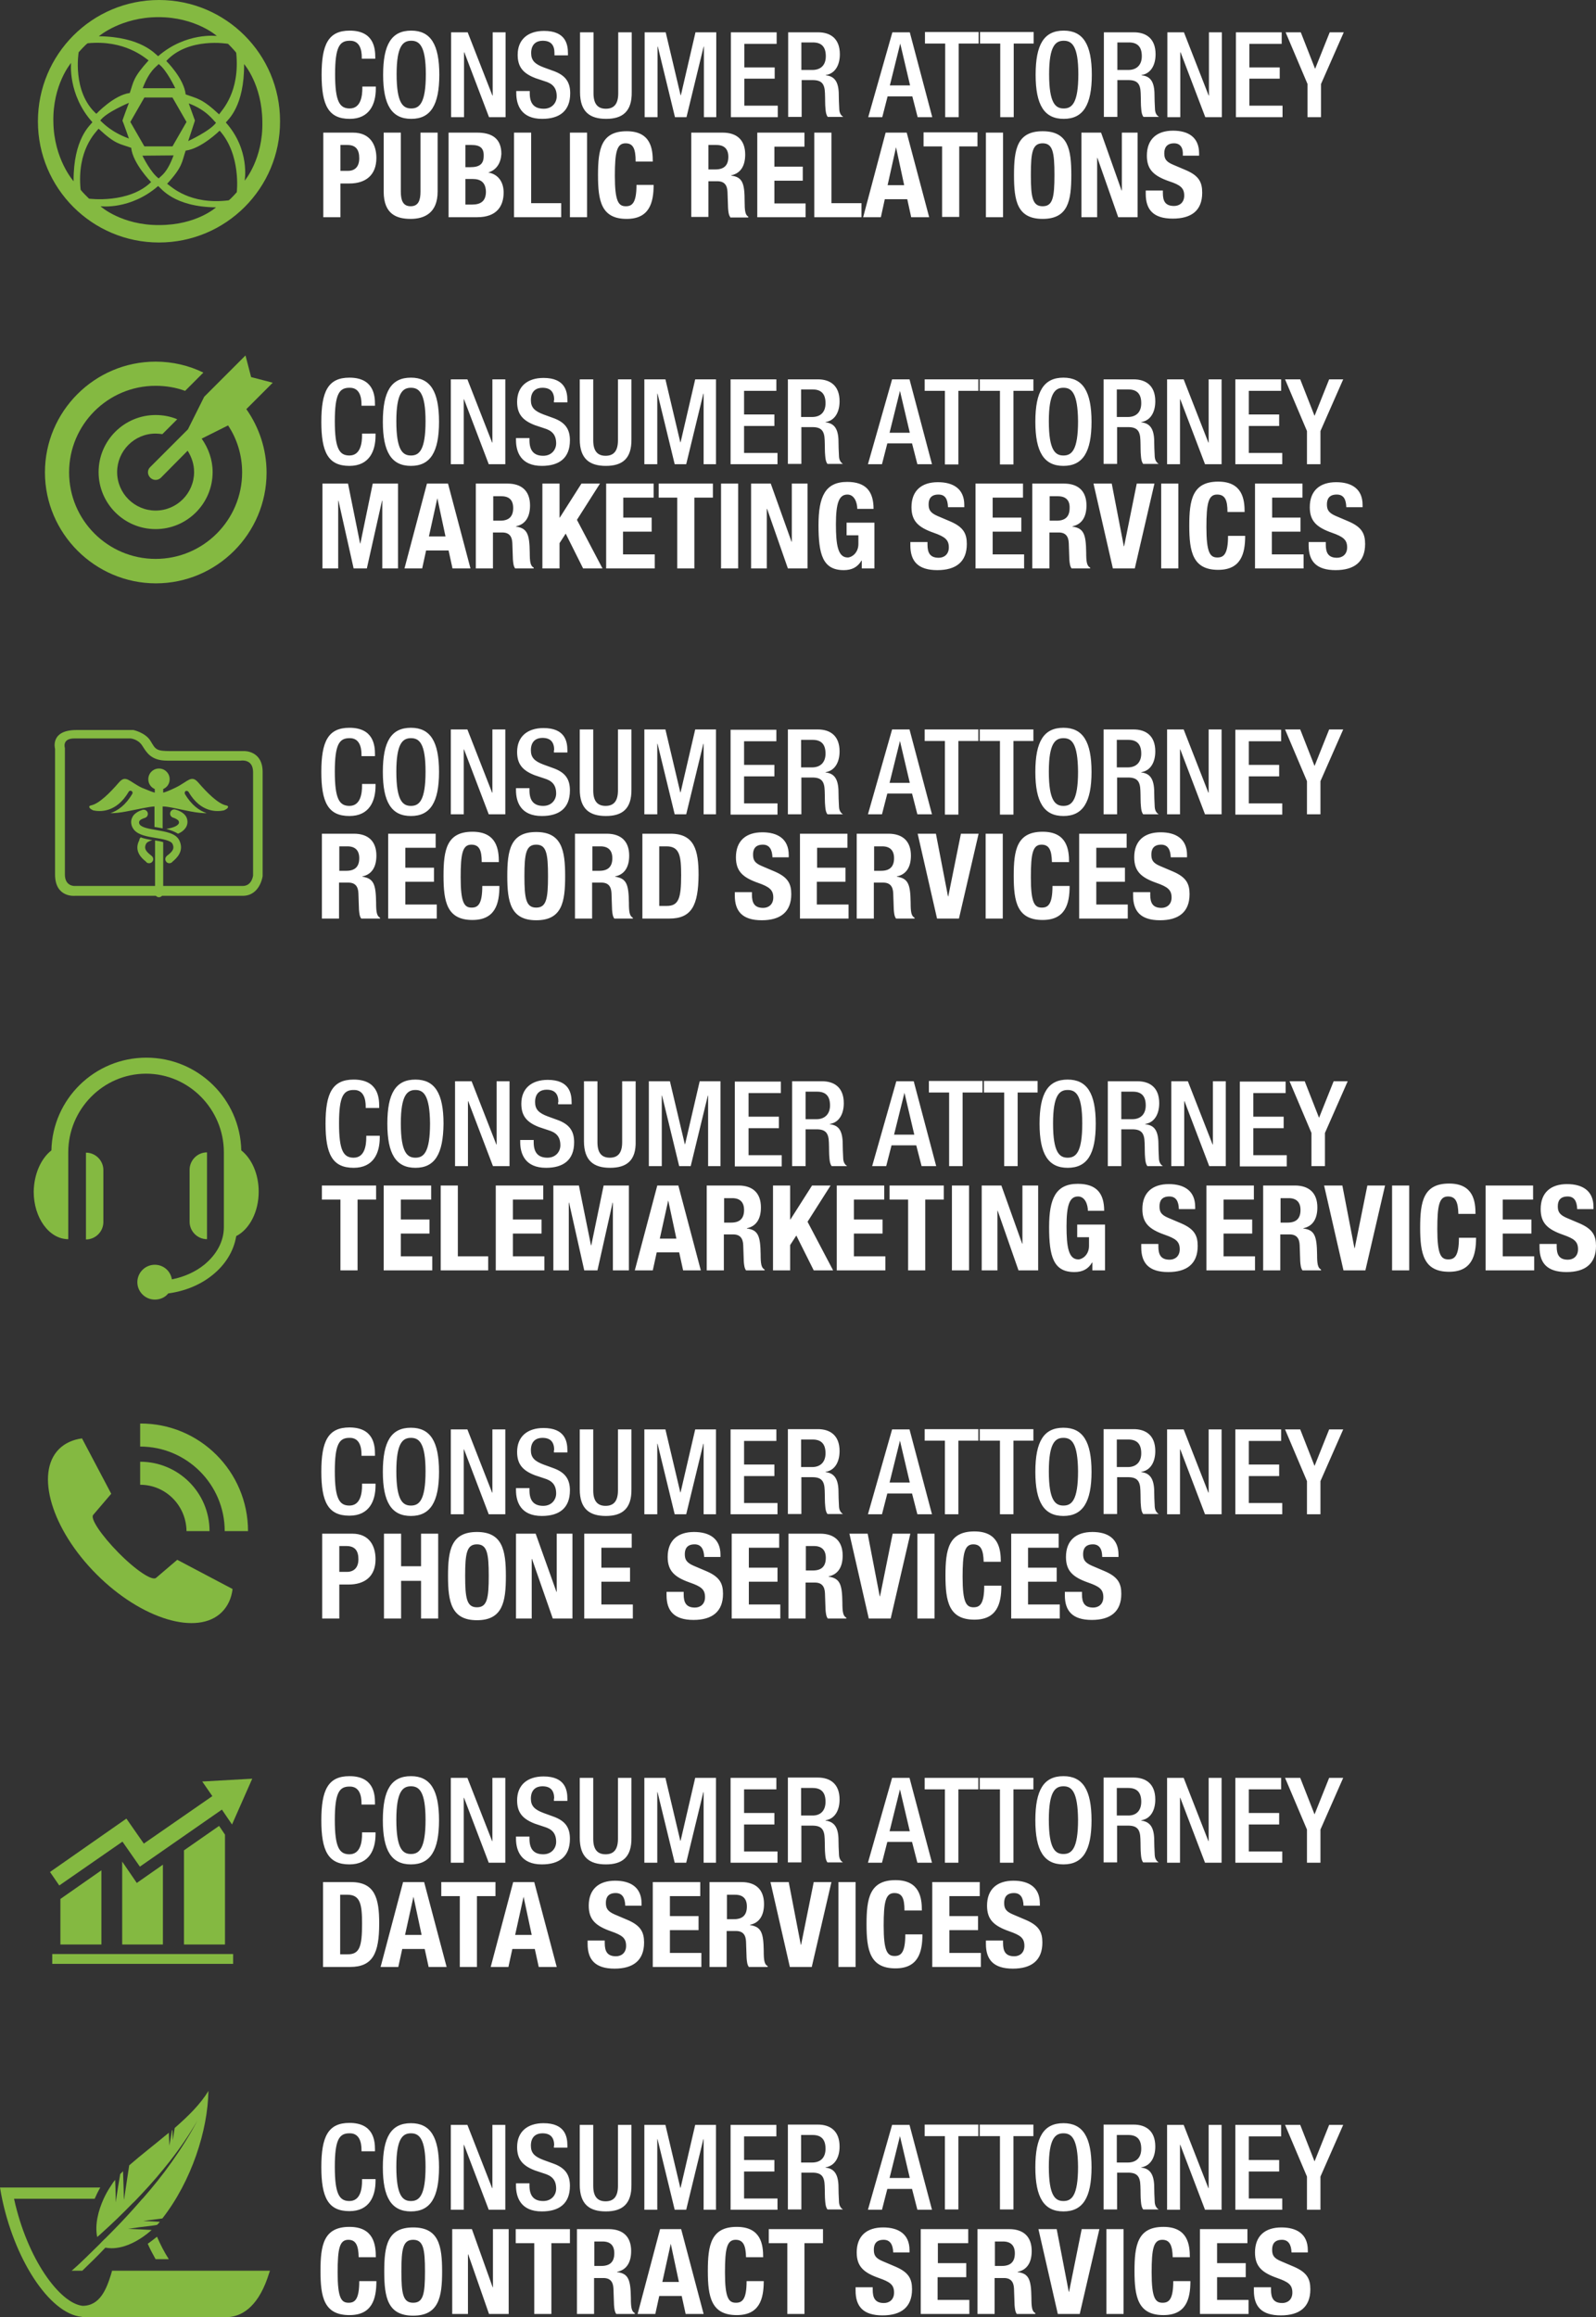
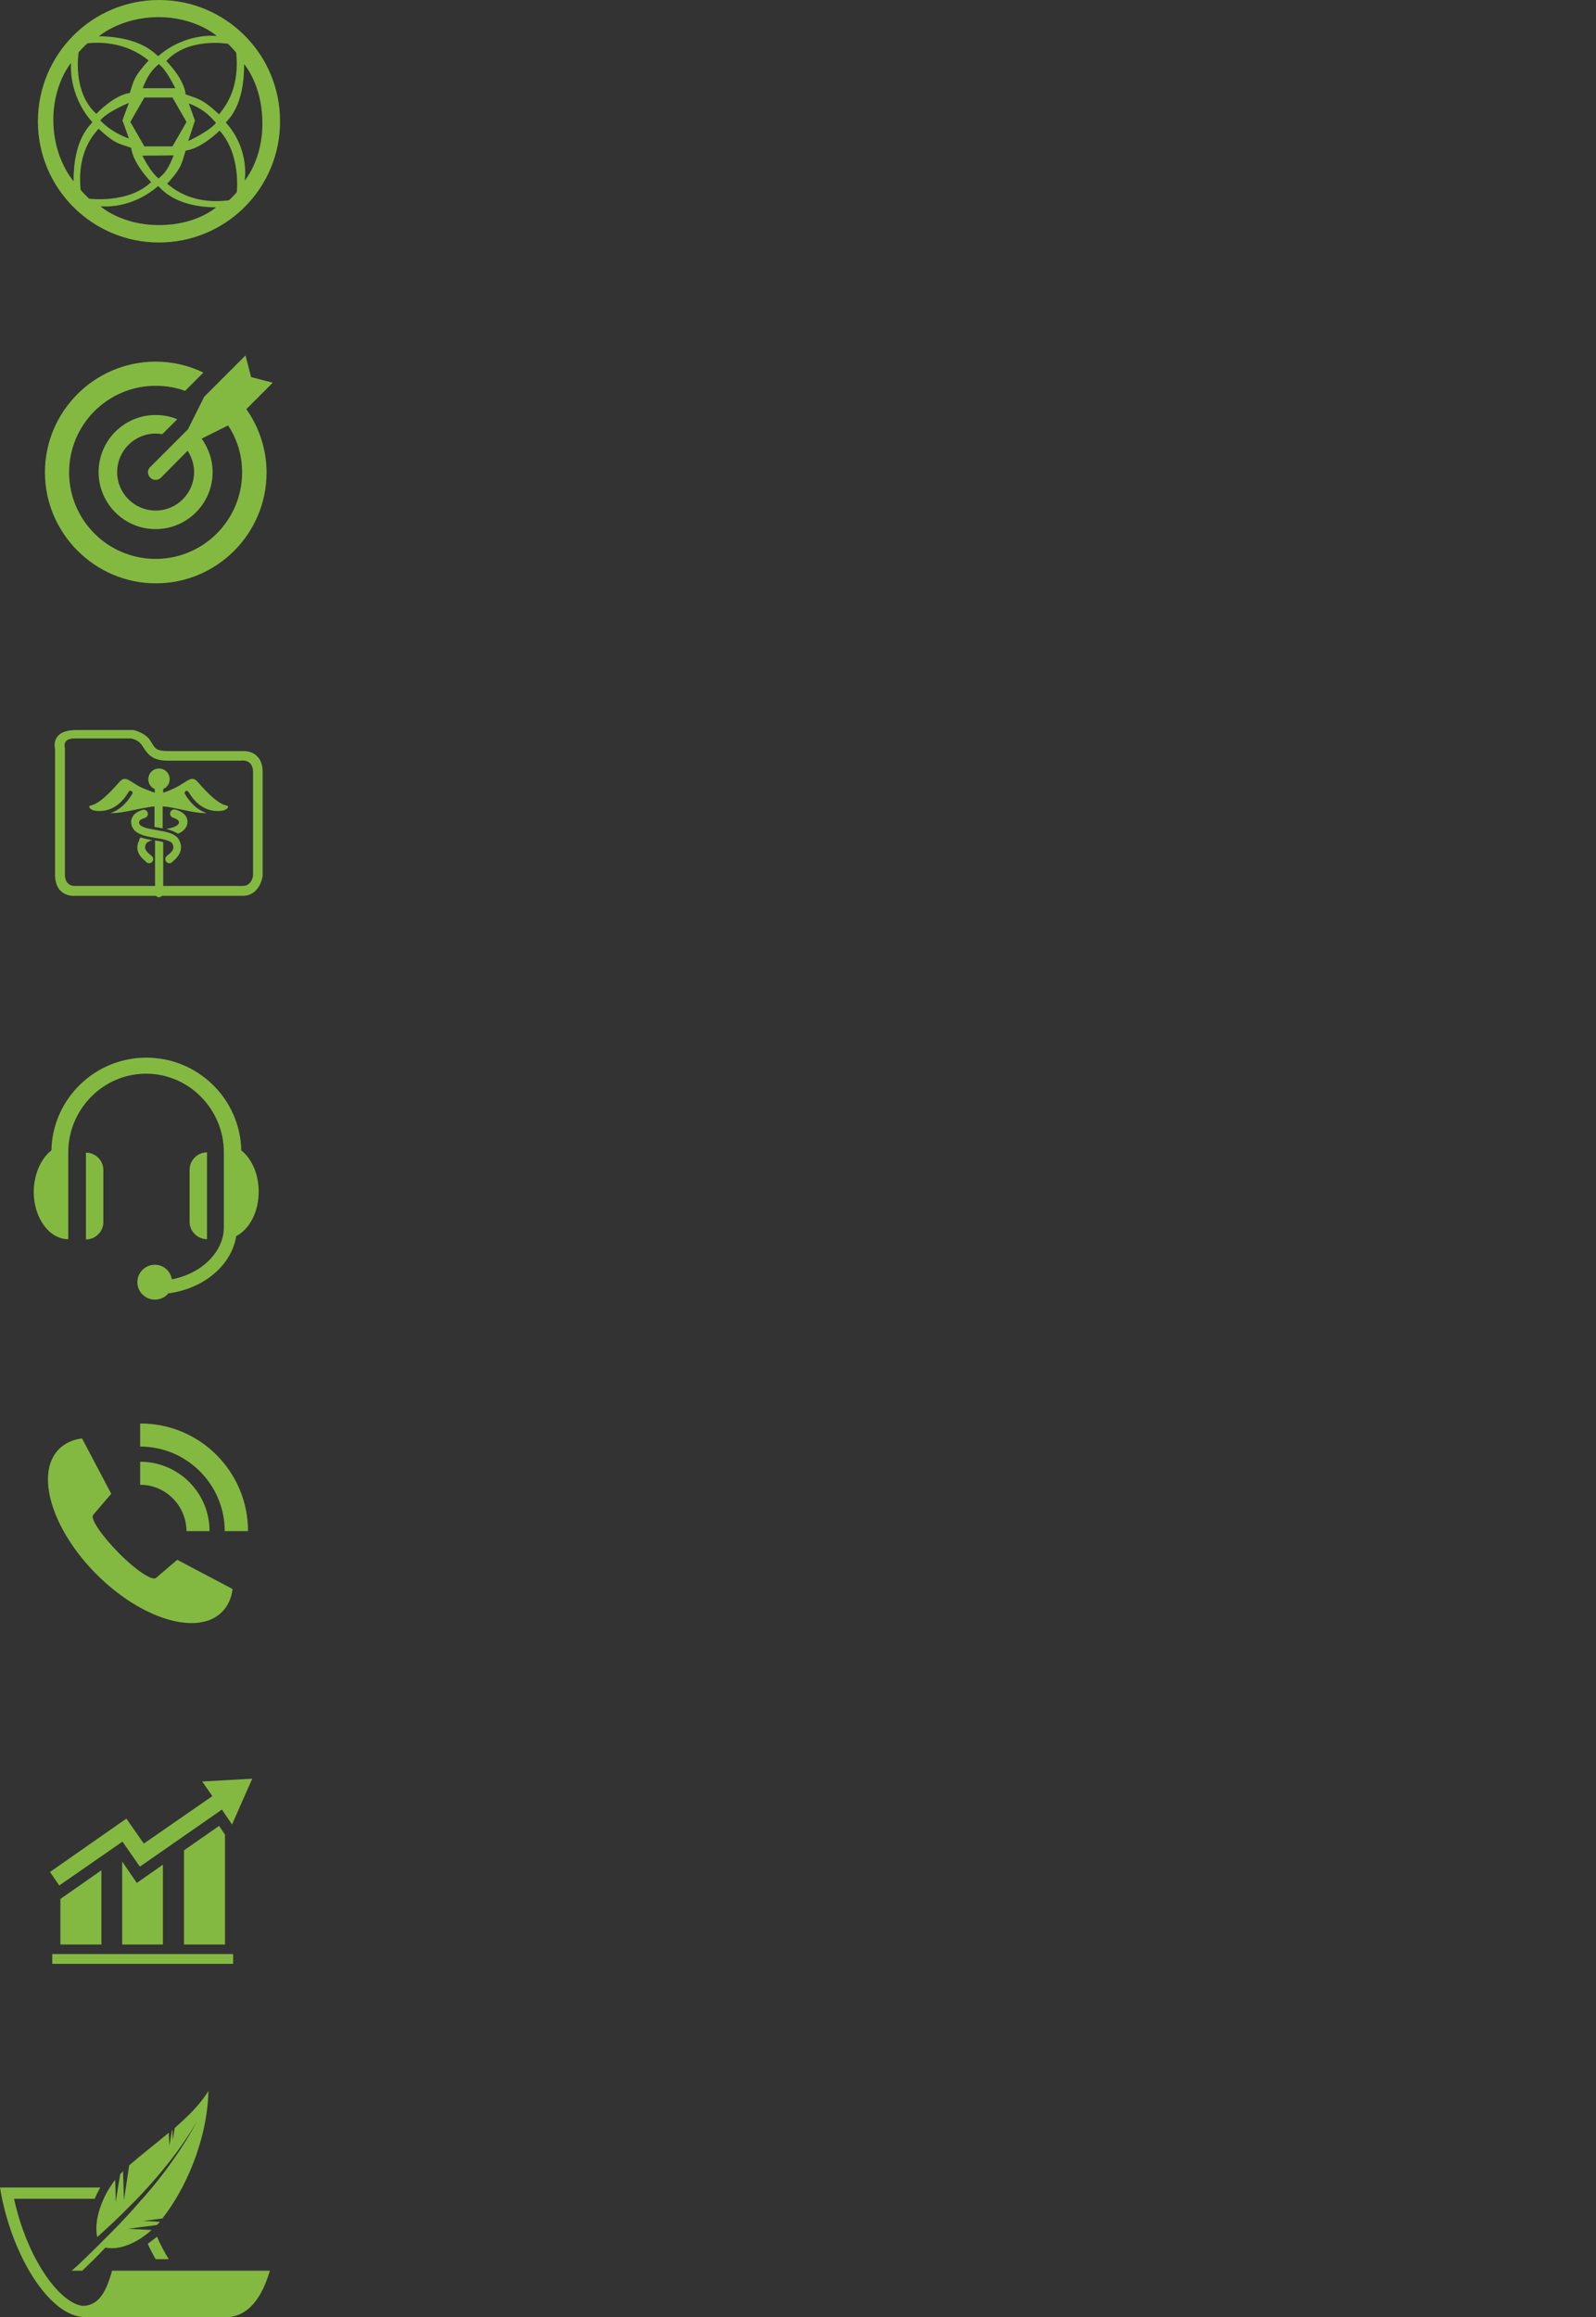
<svg xmlns="http://www.w3.org/2000/svg" id="Layer_1" x="0px" y="0px" viewBox="0 0 568.2 824.6" style="enable-background:new 0 0 568.2 824.6;" xml:space="preserve">
  <rect x="0" y="0" width="568.2" height="824.6" fill="#333333" stroke="none" />
  <style type="text/css">	.st0{fill:#FFFFFF;}	.st1{fill-rule:evenodd;clip-rule:evenodd;fill:#84B941;}</style>
-   <path class="st0" d="M133.7,775.5v0.6c0,5.5-2.2,10.8-9.3,10.8c-7.6,0-10-4.9-10-15.7c0-10.8,2.4-15.7,10-15.7 c8.6,0,9.1,6.3,9.1,9.5v0.6h-4.8v-0.5c0-2.8-0.8-6-4.3-5.9c-3.6,0-5.2,2.2-5.2,11.9c0,9.7,1.6,12.2,5.2,12.2c4,0,4.5-4.5,4.5-7.3 v-0.5H133.7L133.7,775.5z M146.3,787c-6.9,0-10-4.9-10-15.7c0-10.8,3-15.7,10-15.7c6.9,0,10,4.9,10,15.7 C156.3,782.1,153.2,787,146.3,787L146.3,787z M146.3,759.2c-2.9,0-5.2,1.8-5.2,11.9c0,10.4,2.3,12.2,5.2,12.2 c2.9,0,5.2-1.8,5.2-12.2C151.5,761,149.2,759.2,146.3,759.2L146.3,759.2z M174,786.4l-8.8-23.1h-0.1v23.1h-4.6v-30.2h5.9l8.8,22.5 h0.1v-22.5h4.6v30.2H174L174,786.4z M197.3,763.6c0-2.8-1.2-4.4-4.2-4.4c-2.1,0-4.1,1.1-4.1,4.4c0,2.6,1.3,3.9,4.5,5.1l3.3,1.2 c4.3,1.5,6.1,3.9,6.1,8c0,6.4-3.9,9.1-10,9.1c-7.5,0-9.2-5-9.2-9.2V777h4.8v0.8c0,3.7,1.6,5.5,4.9,5.5c3,0,4.6-2.2,4.6-4.4 c0-3.2-1.6-4.6-4.3-5.4l-3.3-1.1c-4.4-1.7-6.3-4-6.3-8.3c0-5.5,3.7-8.5,9.4-8.5c7.7,0,8.5,4.8,8.5,8v0.7h-4.8V763.6L197.3,763.6z  M215.7,787c-5.8,0-9.3-2.5-9.3-9.5v-21.3h4.8v21.7c0,3.8,1.5,5.5,4.4,5.5c2.9,0,4.4-1.7,4.4-5.5v-21.7h4.8v21.3 C224.9,784.4,221.5,787,215.7,787L215.7,787z M250.5,786.4v-25.1h-0.1l-6.1,25.1h-4.1l-6.1-25.1h-0.1v25.1h-4.6v-30.2h7.5l5.3,22.4 h0.1l5.2-22.4h7.4v30.2H250.5L250.5,786.4z M276.8,782.3v4.1h-16.7v-30.2h16.3v4.1h-11.5v8.4h10.8v4.1h-10.8v9.6H276.8L276.8,782.3z  M298.5,777.6c0,1.9,0.1,4.3,0.2,6.1c0.1,1.5,0.8,2.2,1.4,2.6h-5.5c-0.5-0.6-0.7-1.5-0.8-2.7c-0.2-1.8-0.1-3.5-0.2-5.7 c-0.1-3.3-1.1-4.7-4.4-4.7h-3.9v13.1h-4.8v-30.2h10.7c4.2,0,7.7,2.1,7.7,7.8c0,3.9-1.7,6.9-5,7.4v0.1 C296.7,771.7,298.3,773.4,298.5,777.6L298.5,777.6z M293.9,764.7c0-3.2-1.4-4.9-4.6-4.9h-4.1v9.8h3.9 C292.2,769.6,293.9,767.8,293.9,764.7L293.9,764.7z M326.6,786.4l-1.9-7.4h-8.8l-1.9,7.4h-5l8.6-30.2h6.2l8,30.2H326.6L326.6,786.4z  M320.4,760.2L320.4,760.2l-3.7,14.9h7.2L320.4,760.2L320.4,760.2z M341.2,760.2v26.1h-4.8v-26.1h-7.2v-4.1h19.1v4.1H341.2 L341.2,760.2z M360.8,760.2v26.1h-4.8v-26.1h-7.2v-4.1h19.1v4.1H360.8L360.8,760.2z M378.6,787c-6.9,0-10-4.9-10-15.7 c0-10.8,3-15.7,10-15.7c6.9,0,10,4.9,10,15.7C388.6,782.1,385.5,787,378.6,787L378.6,787z M378.6,759.2c-2.9,0-5.2,1.8-5.2,11.9 c0,10.4,2.3,12.2,5.2,12.2c2.9,0,5.2-1.8,5.2-12.2C383.7,761,381.5,759.2,378.6,759.2L378.6,759.2z M410.9,777.6 c0,1.9,0.1,4.3,0.2,6.1c0.1,1.5,0.8,2.2,1.4,2.6H407c-0.5-0.6-0.7-1.5-0.8-2.7c-0.2-1.8-0.1-3.5-0.2-5.7c-0.1-3.3-1.1-4.7-4.4-4.7 h-3.9v13.1h-4.8v-30.2h10.7c4.2,0,7.7,2.1,7.7,7.8c0,3.9-1.7,6.9-5,7.4v0.1C409.1,771.7,410.7,773.4,410.9,777.6L410.9,777.6z  M406.3,764.7c0-3.2-1.4-4.9-4.6-4.9h-4.1v9.8h3.9C404.6,769.6,406.3,767.8,406.3,764.7L406.3,764.7z M429,786.4l-8.8-23.1h-0.1 v23.1h-4.6v-30.2h5.9l8.8,22.5h0.1v-22.5h4.6v30.2H429L429,786.4z M456.5,782.3v4.1h-16.7v-30.2h16.3v4.1h-11.5v8.4h10.8v4.1h-10.8 v9.6H456.5L456.5,782.3z M470.1,774.6v11.8h-4.8v-11.8l-7.8-18.4h5.4l5.1,13l5.2-13h5L470.1,774.6L470.1,774.6z M124,797.1 c-3.1,0-3.8,3.1-3.8,11.6c0,9.1,1.3,10.8,3.9,10.8c2.2,0,3.8-1.1,3.8-7.7h6.1c0,6.5-1.6,12.1-9.6,12.1c-9.1,0-10.3-6.5-10.3-15.7 c0-9.2,1.1-15.7,10.3-15.7c8.7,0,9.4,6.4,9.4,10.8h-6.1C127.6,799.1,126.7,797.1,124,797.1L124,797.1z M147.1,824.1 c-9.1,0-10.3-6.5-10.3-15.7c0-9.2,1.1-15.7,10.3-15.7c9.1,0,10.3,6.5,10.3,15.7C157.4,817.5,156.2,824.1,147.1,824.1L147.1,824.1z  M147.1,797.1c-3.6,0-4.2,3.1-4.2,11.2c0,8.1,0.6,11.2,4.2,11.2c3.6,0,4.2-3.1,4.2-11.2C151.3,800.3,150.7,797.1,147.1,797.1 L147.1,797.1z M174.1,823.5l-7.4-21.2h-0.1v21.2h-5.6v-30.2h7l7.4,20.7h0.1v-20.7h5.6v30.2H174.1L174.1,823.5z M196.3,798.3v25.2 h-6.1v-25.2h-6.6v-5h19.3v5H196.3L196.3,798.3z M219.4,823.5c-0.6-0.8-0.7-2-0.8-3.2l-0.2-5.8c-0.1-2.4-1.1-3.8-3.6-3.8h-3.3v12.8 h-6.1v-30.2h11.3c5,0,8,2.6,8,7.8c0,4-1.6,6.7-5,7.4v0.1c4.1,0.5,4.8,2.8,4.9,9.2c0,3.2,0.2,4.8,1.4,5.4v0.3H219.4L219.4,823.5z  M214.5,797.7h-2.9v8.7h2.5c2.9,0,4.6-1.3,4.6-4.5C218.7,799.1,217.3,797.7,214.5,797.7L214.5,797.7z M244.1,823.5l-1.4-6.4h-8 l-1.4,6.4H227l8-30.2h7.5l8,30.2H244.1L244.1,823.5z M238.8,798.5L238.8,798.5l-3,13.6h5.9L238.8,798.5L238.8,798.5z M261.9,797.1 c-3.1,0-3.8,3.1-3.8,11.6c0,9.1,1.3,10.8,3.9,10.8c2.2,0,3.8-1.1,3.8-7.7h6.1c0,6.5-1.6,12.1-9.6,12.1c-9.1,0-10.3-6.5-10.3-15.7 c0-9.2,1.1-15.7,10.3-15.7c8.7,0,9.4,6.4,9.4,10.8h-6.1C265.5,799.1,264.6,797.1,261.9,797.1L261.9,797.1z M286.4,798.3v25.2h-6.1 v-25.2h-6.6v-5H293v5H286.4L286.4,798.3z M314.6,797.1c-2.8,0-3.5,1.7-3.5,3.5c0,1.9,0.5,3,3.1,4.1l4.7,2c4.6,2,5.8,4.3,5.8,8 c0,6.4-3.9,9.3-10.5,9.3c-6.9,0-9.6-3.2-9.6-8.8V814h6.1v0.9c0,2.8,0.8,4.7,4,4.7c1.9,0,3.6-1.2,3.6-3.7c0-2.8-1.4-3.8-5.4-5.2 c-5.4-1.9-7.9-4.1-7.9-9.1c0-5.9,3.6-8.9,9.4-8.9c5.4,0,9.4,2.3,9.4,8.1v0.8h-5.8C317.9,798.8,316.9,797.1,314.6,797.1L314.6,797.1z  M345.1,818.5v5h-17.3v-30.2h16.9v5h-10.8v7.1H344v5h-10.2v8.1H345.1L345.1,818.5z M362,823.5c-0.6-0.8-0.7-2-0.8-3.2l-0.2-5.8 c-0.1-2.4-1.1-3.8-3.6-3.8h-3.3v12.8h-6.1v-30.2h11.3c5,0,8,2.6,8,7.8c0,4-1.6,6.7-5,7.4v0.1c4.1,0.5,4.8,2.8,4.9,9.2 c0,3.2,0.2,4.8,1.4,5.4v0.3H362L362,823.5z M357.1,797.7h-2.9v8.7h2.5c2.9,0,4.6-1.3,4.6-4.5C361.3,799.1,359.8,797.7,357.1,797.7 L357.1,797.7z M384.4,823.5h-7.8l-6.9-30.2h6.5l4.3,22.3h0.1l4.5-22.3h6.3L384.4,823.5L384.4,823.5z M393.9,823.5v-30.2h6.1v30.2 H393.9L393.9,823.5z M413.8,797.1c-3.1,0-3.8,3.1-3.8,11.6c0,9.1,1.3,10.8,3.9,10.8c2.2,0,3.8-1.1,3.8-7.7h6.1 c0,6.5-1.6,12.1-9.6,12.1c-9.1,0-10.3-6.5-10.3-15.7c0-9.2,1.1-15.7,10.3-15.7c8.7,0,9.4,6.4,9.4,10.8h-6.1 C417.4,799.1,416.5,797.1,413.8,797.1L413.8,797.1z M444.5,818.5v5h-17.3v-30.2h16.9v5h-10.8v7.1h10.2v5h-10.2v8.1H444.5 L444.5,818.5z M456.4,797.1c-2.8,0-3.5,1.7-3.5,3.5c0,1.9,0.5,3,3.1,4.1l4.7,2c4.6,2,5.8,4.3,5.8,8c0,6.4-3.9,9.3-10.5,9.3 c-6.9,0-9.6-3.2-9.6-8.8V814h6.1v0.9c0,2.8,0.8,4.7,4,4.7c1.9,0,3.6-1.2,3.6-3.7c0-2.8-1.4-3.8-5.4-5.2c-5.4-1.9-7.9-4.1-7.9-9.1 c0-5.9,3.6-8.9,9.4-8.9c5.4,0,9.4,2.3,9.4,8.1v0.8h-5.8C459.7,798.8,458.7,797.1,456.4,797.1L456.4,797.1z M133.7,652.1v0.6 c0,5.5-2.2,10.8-9.3,10.8c-7.6,0-10-4.9-10-15.7c0-10.8,2.4-15.7,10-15.7c8.6,0,9.1,6.3,9.1,9.5v0.6h-4.8v-0.5c0-2.8-0.8-6-4.3-5.9 c-3.6,0-5.2,2.2-5.2,11.9c0,9.7,1.6,12.2,5.2,12.2c4,0,4.5-4.5,4.5-7.3v-0.5H133.7L133.7,652.1z M146.3,663.5c-6.9,0-10-4.9-10-15.7 c0-10.8,3-15.7,10-15.7c6.9,0,10,4.9,10,15.7C156.3,658.6,153.2,663.5,146.3,663.5L146.3,663.5z M146.3,635.7 c-2.9,0-5.2,1.8-5.2,11.9c0,10.4,2.3,12.2,5.2,12.2c2.9,0,5.2-1.8,5.2-12.2C151.5,637.5,149.2,635.7,146.3,635.7L146.3,635.7z  M174,662.9l-8.8-23.1h-0.1v23.1h-4.6v-30.2h5.9l8.8,22.5h0.1v-22.5h4.6v30.2H174L174,662.9z M197.3,640.1c0-2.8-1.2-4.4-4.2-4.4 c-2.1,0-4.1,1.1-4.1,4.4c0,2.6,1.3,3.9,4.5,5.1l3.3,1.2c4.3,1.5,6.1,3.8,6.1,8c0,6.4-3.9,9.1-10,9.1c-7.5,0-9.2-5-9.2-9.2v-0.7h4.8 v0.8c0,3.7,1.6,5.5,4.9,5.5c3,0,4.6-2.2,4.6-4.4c0-3.2-1.6-4.6-4.3-5.4l-3.3-1.1c-4.4-1.7-6.3-4-6.3-8.3c0-5.5,3.7-8.5,9.4-8.5 c7.7,0,8.5,4.8,8.5,8v0.7h-4.8V640.1L197.3,640.1z M215.7,663.5c-5.8,0-9.3-2.5-9.3-9.5v-21.3h4.8v21.7c0,3.8,1.5,5.5,4.4,5.5 c2.9,0,4.4-1.7,4.4-5.5v-21.7h4.8V654C224.9,661,221.5,663.5,215.7,663.5L215.7,663.5z M250.5,662.9v-25.1h-0.1l-6.1,25.1h-4.1 l-6.1-25.1h-0.1v25.1h-4.6v-30.2h7.5l5.3,22.4h0.1l5.2-22.4h7.4v30.2H250.5L250.5,662.9z M276.8,658.8v4.1h-16.7v-30.2h16.3v4.1 h-11.5v8.4h10.8v4.1h-10.8v9.6H276.8L276.8,658.8z M298.5,654.1c0,1.9,0.1,4.3,0.2,6.1c0.1,1.5,0.8,2.2,1.4,2.6h-5.5 c-0.5-0.6-0.7-1.5-0.8-2.7c-0.2-1.8-0.1-3.5-0.2-5.7c-0.1-3.3-1.1-4.7-4.4-4.7h-3.9v13.1h-4.8v-30.2h10.7c4.2,0,7.7,2.1,7.7,7.8 c0,3.9-1.7,6.9-5,7.4v0.1C296.7,648.3,298.3,649.9,298.5,654.1L298.5,654.1z M293.9,641.2c0-3.2-1.4-4.9-4.6-4.9h-4.1v9.8h3.9 C292.2,646.2,293.9,644.3,293.9,641.2L293.9,641.2z M326.6,662.9l-1.9-7.4h-8.8l-1.9,7.4h-5l8.6-30.2h6.2l8,30.2H326.6L326.6,662.9z  M320.4,636.8L320.4,636.8l-3.7,14.9h7.2L320.4,636.8L320.4,636.8z M341.2,636.8v26.1h-4.8v-26.1h-7.2v-4.1h19.1v4.1H341.2 L341.2,636.8z M360.8,636.8v26.1h-4.8v-26.1h-7.2v-4.1h19.1v4.1H360.8L360.8,636.8z M378.6,663.5c-6.9,0-10-4.9-10-15.7 c0-10.8,3-15.7,10-15.7c6.9,0,10,4.9,10,15.7C388.6,658.6,385.5,663.5,378.6,663.5L378.6,663.5z M378.6,635.7 c-2.9,0-5.2,1.8-5.2,11.9c0,10.4,2.3,12.2,5.2,12.2c2.9,0,5.2-1.8,5.2-12.2C383.7,637.5,381.5,635.7,378.6,635.7L378.6,635.7z  M410.9,654.1c0,1.9,0.1,4.3,0.2,6.1c0.1,1.5,0.8,2.2,1.4,2.6H407c-0.5-0.6-0.7-1.5-0.8-2.7c-0.2-1.8-0.1-3.5-0.2-5.7 c-0.1-3.3-1.1-4.7-4.4-4.7h-3.9v13.1h-4.8v-30.2h10.7c4.2,0,7.7,2.1,7.7,7.8c0,3.9-1.7,6.9-5,7.4v0.1 C409.1,648.3,410.7,649.9,410.9,654.1L410.9,654.1z M406.3,641.2c0-3.2-1.4-4.9-4.6-4.9h-4.1v9.8h3.9 C404.6,646.2,406.3,644.3,406.3,641.2L406.3,641.2z M429,662.9l-8.8-23.1h-0.1v23.1h-4.6v-30.2h5.9l8.8,22.5h0.1v-22.5h4.6v30.2H429 L429,662.9z M456.5,658.8v4.1h-16.7v-30.2h16.3v4.1h-11.5v8.4h10.8v4.1h-10.8v9.6H456.5L456.5,658.8z M470.1,651.1v11.8h-4.8v-11.8 l-7.8-18.4h5.4l5.1,13l5.2-13h5L470.1,651.1L470.1,651.1z M124.6,700H115v-30.2h10c8.5,0,10,5.8,10,14.7 C135,695.2,132.7,700,124.6,700L124.6,700z M123.7,674.3h-2.6v21.2h2.7c4.2,0,5.1-2.7,5.1-10.9C128.9,677.8,128.3,674.3,123.7,674.3 L123.7,674.3z M152.6,700l-1.4-6.4h-8l-1.4,6.4h-6.3l8-30.2h7.5l8,30.2H152.6L152.6,700z M147.2,675L147.2,675l-3,13.6h5.9 L147.2,675L147.2,675z M169.8,674.8V700h-6.1v-25.2h-6.6v-5h19.3v5H169.8L169.8,674.8z M191.8,700l-1.4-6.4h-8L181,700h-6.3l8-30.2 h7.5l8,30.2H191.8L191.8,700z M186.4,675L186.4,675l-3,13.6h5.9L186.4,675L186.4,675z M219.2,673.7c-2.8,0-3.5,1.7-3.5,3.5 c0,1.9,0.6,3,3.1,4.1l4.7,2c4.6,2,5.8,4.3,5.8,8c0,6.4-3.9,9.3-10.5,9.3c-6.9,0-9.6-3.2-9.6-8.8v-1.2h6.1v0.9c0,2.8,0.8,4.7,4,4.7 c1.9,0,3.6-1.2,3.6-3.7c0-2.8-1.4-3.8-5.4-5.2c-5.4-1.9-7.9-4.1-7.9-9.1c0-5.9,3.6-8.9,9.4-8.9c5.4,0,9.4,2.3,9.4,8.1v0.8h-5.8 C222.5,675.3,221.5,673.7,219.2,673.7L219.2,673.7z M249.7,695v5h-17.3v-30.2h16.9v5h-10.8v7.1h10.2v5h-10.2v8.1H249.7L249.7,695z  M266.6,700c-0.6-0.8-0.7-2-0.8-3.2l-0.2-5.8c-0.1-2.4-1.1-3.8-3.6-3.8h-3.3V700h-6.1v-30.2H264c5,0,8,2.6,8,7.8c0,4-1.6,6.7-5,7.4 v0.1c4.1,0.6,4.8,2.8,4.9,9.2c0,3.2,0.2,4.8,1.4,5.4v0.3H266.6L266.6,700z M261.7,674.3h-2.9v8.7h2.5c2.9,0,4.6-1.3,4.6-4.5 C265.9,675.7,264.5,674.3,261.7,674.3L261.7,674.3z M289,700h-7.8l-6.9-30.2h6.5l4.3,22.3h0.1l4.5-22.3h6.3L289,700L289,700z  M298.5,700v-30.2h6.1V700H298.5L298.5,700z M318.4,673.7c-3.1,0-3.8,3.1-3.8,11.6c0,9.1,1.3,10.8,3.9,10.8c2.2,0,3.8-1.1,3.8-7.7 h6.1c0,6.5-1.6,12.1-9.6,12.1c-9.1,0-10.3-6.5-10.3-15.7c0-9.2,1.1-15.7,10.3-15.7c8.7,0,9.4,6.4,9.4,10.8H322 C322,675.6,321.2,673.7,318.4,673.7L318.4,673.7z M349.2,695v5h-17.3v-30.2h16.9v5H338v7.1h10.2v5H338v8.1H349.2L349.2,695z  M361,673.7c-2.8,0-3.5,1.7-3.5,3.5c0,1.9,0.5,3,3.1,4.1l4.7,2c4.6,2,5.8,4.3,5.8,8c0,6.4-3.9,9.3-10.5,9.3c-6.9,0-9.6-3.2-9.6-8.8 v-1.2h6.1v0.9c0,2.8,0.8,4.7,4,4.7c1.9,0,3.6-1.2,3.6-3.7c0-2.8-1.4-3.8-5.4-5.2c-5.4-1.9-7.9-4.1-7.9-9.1c0-5.9,3.6-8.9,9.4-8.9 c5.4,0,9.4,2.3,9.4,8.1v0.8h-5.8C364.3,675.3,363.3,673.7,361,673.7L361,673.7z M133.7,528v0.6c0,5.5-2.2,10.8-9.3,10.8 c-7.6,0-10-4.9-10-15.7c0-10.8,2.4-15.7,10-15.7c8.6,0,9.1,6.3,9.1,9.5v0.6h-4.8v-0.5c0-2.8-0.8-6-4.3-5.9c-3.6,0-5.2,2.2-5.2,11.9 c0,9.7,1.6,12.2,5.2,12.2c4,0,4.5-4.5,4.5-7.3V528H133.7L133.7,528z M146.3,539.5c-6.9,0-10-4.9-10-15.7c0-10.8,3-15.7,10-15.7 c6.9,0,10,4.9,10,15.7C156.3,534.5,153.2,539.5,146.3,539.5L146.3,539.5z M146.3,511.7c-2.9,0-5.2,1.8-5.2,11.9 c0,10.4,2.3,12.2,5.2,12.2c2.9,0,5.2-1.8,5.2-12.2C151.5,513.5,149.2,511.7,146.3,511.7L146.3,511.7z M174,538.9l-8.8-23.1h-0.1 v23.1h-4.6v-30.2h5.9l8.8,22.5h0.1v-22.5h4.6v30.2H174L174,538.9z M197.3,516.1c0-2.8-1.2-4.4-4.2-4.4c-2.1,0-4.1,1.1-4.1,4.4 c0,2.6,1.3,3.9,4.5,5.1l3.3,1.2c4.3,1.5,6.1,3.9,6.1,8c0,6.4-3.9,9.1-10,9.1c-7.5,0-9.2-5-9.2-9.2v-0.7h4.8v0.8 c0,3.7,1.6,5.5,4.9,5.5c3,0,4.6-2.2,4.6-4.4c0-3.2-1.6-4.6-4.3-5.4l-3.3-1.1c-4.4-1.7-6.3-4-6.3-8.3c0-5.5,3.7-8.5,9.4-8.5 c7.7,0,8.5,4.8,8.5,8v0.7h-4.8V516.1L197.3,516.1z M215.7,539.5c-5.8,0-9.3-2.5-9.3-9.5v-21.3h4.8v21.7c0,3.8,1.5,5.5,4.4,5.5 c2.9,0,4.4-1.7,4.4-5.5v-21.7h4.8v21.3C224.9,536.9,221.5,539.5,215.7,539.5L215.7,539.5z M250.5,538.9v-25.1h-0.1l-6.1,25.1h-4.1 l-6.1-25.1h-0.1v25.1h-4.6v-30.2h7.5l5.3,22.4h0.1l5.2-22.4h7.4v30.2H250.5L250.5,538.9z M276.8,534.8v4.1h-16.7v-30.2h16.3v4.1 h-11.5v8.4h10.8v4.1h-10.8v9.6H276.8L276.8,534.8z M298.5,530.1c0,1.9,0.1,4.3,0.2,6.1c0.1,1.5,0.8,2.2,1.4,2.6h-5.5 c-0.5-0.6-0.7-1.5-0.8-2.7c-0.2-1.8-0.1-3.5-0.2-5.7c-0.1-3.3-1.1-4.7-4.4-4.7h-3.9v13.1h-4.8v-30.2h10.7c4.2,0,7.7,2.1,7.7,7.8 c0,3.9-1.7,6.9-5,7.4v0.1C296.7,524.2,298.3,525.9,298.5,530.1L298.5,530.1z M293.9,517.2c0-3.2-1.4-4.9-4.6-4.9h-4.1v9.8h3.9 C292.2,522.1,293.9,520.2,293.9,517.2L293.9,517.2z M326.6,538.9l-1.9-7.4h-8.8l-1.9,7.4h-5l8.6-30.2h6.2l8,30.2H326.6L326.6,538.9z  M320.4,512.7L320.4,512.7l-3.7,14.9h7.2L320.4,512.7L320.4,512.7z M341.2,512.7v26.2h-4.8v-26.2h-7.2v-4.1h19.1v4.1H341.2 L341.2,512.7z M360.8,512.7v26.2h-4.8v-26.2h-7.2v-4.1h19.1v4.1H360.8L360.8,512.7z M378.6,539.5c-6.9,0-10-4.9-10-15.7 c0-10.8,3-15.7,10-15.7c6.9,0,10,4.9,10,15.7C388.6,534.5,385.5,539.5,378.6,539.5L378.6,539.5z M378.6,511.7 c-2.9,0-5.2,1.8-5.2,11.9c0,10.4,2.3,12.2,5.2,12.2c2.9,0,5.2-1.8,5.2-12.2C383.7,513.5,381.5,511.7,378.6,511.7L378.6,511.7z  M410.9,530.1c0,1.9,0.1,4.3,0.2,6.1c0.1,1.5,0.8,2.2,1.4,2.6H407c-0.5-0.6-0.7-1.5-0.8-2.7c-0.2-1.8-0.1-3.5-0.2-5.7 c-0.1-3.3-1.1-4.7-4.4-4.7h-3.9v13.1h-4.8v-30.2h10.7c4.2,0,7.7,2.1,7.7,7.8c0,3.9-1.7,6.9-5,7.4v0.1 C409.1,524.2,410.7,525.9,410.9,530.1L410.9,530.1z M406.3,517.2c0-3.2-1.4-4.9-4.6-4.9h-4.1v9.8h3.9 C404.6,522.1,406.3,520.2,406.3,517.2L406.3,517.2z M429,538.9l-8.8-23.1h-0.1v23.1h-4.6v-30.2h5.9l8.8,22.5h0.1v-22.5h4.6v30.2H429 L429,538.9z M456.5,534.8v4.1h-16.7v-30.2h16.3v4.1h-11.5v8.4h10.8v4.1h-10.8v9.6H456.5L456.5,534.8z M470.1,527.1v11.8h-4.8v-11.8 l-7.8-18.4h5.4l5.1,13l5.2-13h5L470.1,527.1L470.1,527.1z M124.1,563.9h-3.3V576h-6.1v-30.2h10.7c6.2,0,8.3,4.5,8.3,9.1 C133.7,561.1,129.8,563.9,124.1,563.9L124.1,563.9z M123.3,550.2h-2.5v9.2h2.7c2.4,0,4.1-1.4,4.1-4.5 C127.6,551.9,126.4,550.2,123.3,550.2L123.3,550.2z M149.9,576v-13.4h-7.1V576h-6.1v-30.2h6.1v11.6h7.1v-11.6h6.1V576H149.9 L149.9,576z M169.8,576.6c-9.1,0-10.3-6.5-10.3-15.7c0-9.2,1.1-15.7,10.3-15.7c9.1,0,10.3,6.5,10.3,15.7 C180.1,570,179,576.6,169.8,576.6L169.8,576.6z M169.8,549.6c-3.6,0-4.2,3.1-4.2,11.2c0,8.1,0.6,11.2,4.2,11.2 c3.6,0,4.2-3.1,4.2-11.2C174,552.8,173.4,549.6,169.8,549.6L169.8,549.6z M196.8,576l-7.4-21.2h-0.1V576h-5.6v-30.2h7l7.4,20.7h0.1 v-20.7h5.6V576H196.8L196.8,576z M225.3,571v5H208v-30.2h16.9v5h-10.8v7.1h10.2v5h-10.2v8.1H225.3L225.3,571z M247.3,549.6 c-2.8,0-3.5,1.7-3.5,3.5c0,1.9,0.6,3,3.1,4.1l4.7,2c4.6,2,5.8,4.3,5.8,8c0,6.4-3.9,9.3-10.5,9.3c-6.9,0-9.6-3.2-9.6-8.8v-1.2h6.1 v0.9c0,2.8,0.8,4.7,4,4.7c1.9,0,3.6-1.2,3.6-3.7c0-2.8-1.4-3.8-5.4-5.2c-5.4-1.9-7.9-4.1-7.9-9.1c0-5.9,3.6-8.9,9.4-8.9 c5.4,0,9.4,2.3,9.4,8.1v0.8h-5.8C250.6,551.3,249.6,549.6,247.3,549.6L247.3,549.6z M277.8,571v5h-17.3v-30.2h16.9v5h-10.8v7.1h10.2 v5h-10.2v8.1H277.8L277.8,571z M294.7,576c-0.6-0.8-0.7-2-0.8-3.2l-0.2-5.8c-0.1-2.4-1.1-3.8-3.6-3.8h-3.3V576h-6.1v-30.2h11.3 c5,0,8,2.6,8,7.8c0,4-1.6,6.7-5,7.4v0.1c4.1,0.6,4.8,2.8,4.9,9.2c0,3.2,0.2,4.8,1.4,5.4v0.3H294.7L294.7,576z M289.8,550.2h-2.9v8.7 h2.5c2.9,0,4.6-1.3,4.6-4.5C294,551.6,292.5,550.2,289.8,550.2L289.8,550.2z M317.1,576h-7.8l-6.9-30.2h6.5l4.3,22.3h0.1l4.5-22.3 h6.3L317.1,576L317.1,576z M326.6,576v-30.2h6.1V576H326.6L326.6,576z M346.5,549.6c-3.1,0-3.8,3.1-3.8,11.6 c0,9.1,1.3,10.8,3.9,10.8c2.2,0,3.8-1.1,3.8-7.7h6.1c0,6.5-1.6,12.1-9.6,12.1c-9.1,0-10.3-6.5-10.3-15.7c0-9.2,1.1-15.7,10.3-15.7 c8.7,0,9.4,6.4,9.4,10.8h-6.1C350.1,551.6,349.2,549.6,346.5,549.6L346.5,549.6z M377.3,571v5h-17.3v-30.2h16.9v5H366v7.1h10.2v5 H366v8.1H377.3L377.3,571z M389.1,549.6c-2.8,0-3.5,1.7-3.5,3.5c0,1.9,0.6,3,3.1,4.1l4.7,2c4.6,2,5.8,4.3,5.8,8 c0,6.4-3.9,9.3-10.5,9.3c-6.9,0-9.6-3.2-9.6-8.8v-1.2h6.1v0.9c0,2.8,0.8,4.7,4,4.7c1.9,0,3.6-1.2,3.6-3.7c0-2.8-1.4-3.8-5.4-5.2 c-5.4-1.9-7.9-4.1-7.9-9.1c0-5.9,3.6-8.9,9.4-8.9c5.4,0,9.3,2.3,9.3,8.1v0.8h-5.8C392.4,551.3,391.4,549.6,389.1,549.6L389.1,549.6z  M135.2,404.2v0.6c0,5.5-2.2,10.8-9.3,10.8c-7.6,0-10-4.9-10-15.7c0-10.8,2.4-15.7,10-15.7c8.6,0,9.1,6.3,9.1,9.5v0.6h-4.8v-0.5 c0-2.8-0.8-6-4.3-5.9c-3.6,0-5.2,2.2-5.2,11.9c0,9.7,1.6,12.2,5.2,12.2c4,0,4.5-4.5,4.5-7.3v-0.5H135.2L135.2,404.2z M147.9,415.6 c-6.9,0-10-4.9-10-15.7c0-10.8,3-15.7,10-15.7c6.9,0,10,4.9,10,15.7C157.8,410.7,154.8,415.6,147.9,415.6L147.9,415.6z M147.9,387.9 c-2.9,0-5.2,1.8-5.2,11.9c0,10.4,2.3,12.2,5.2,12.2c2.9,0,5.2-1.8,5.2-12.2C153,389.6,150.7,387.9,147.9,387.9L147.9,387.9z  M175.5,415l-8.8-23.1h-0.1V415h-4.6v-30.2h5.9l8.8,22.5h0.1v-22.5h4.6V415H175.5L175.5,415z M198.8,392.2c0-2.8-1.2-4.4-4.2-4.4 c-2.1,0-4.1,1.1-4.1,4.4c0,2.6,1.3,3.9,4.5,5.1l3.3,1.2c4.3,1.5,6.1,3.9,6.1,8c0,6.4-3.9,9.1-10,9.1c-7.5,0-9.2-5-9.2-9.2v-0.7h4.8 v0.8c0,3.7,1.6,5.5,4.9,5.5c3,0,4.6-2.2,4.6-4.4c0-3.2-1.6-4.6-4.3-5.4l-3.3-1.1c-4.4-1.7-6.3-4-6.3-8.3c0-5.5,3.7-8.5,9.4-8.5 c7.7,0,8.5,4.8,8.5,8v0.7h-4.8V392.2L198.8,392.2z M217.2,415.6c-5.8,0-9.3-2.5-9.3-9.5v-21.3h4.8v21.7c0,3.8,1.5,5.5,4.4,5.5 c2.9,0,4.4-1.7,4.4-5.5v-21.7h4.8v21.3C226.5,413.1,223,415.6,217.2,415.6L217.2,415.6z M252.1,415v-25.1H252l-6.1,25.1h-4.1 l-6.1-25.1h-0.1V415h-4.6v-30.2h7.5l5.3,22.4h0.1l5.2-22.4h7.4V415H252.1L252.1,415z M278.3,411v4.1h-16.7v-30.2H278v4.1h-11.5v8.4 h10.8v4.1h-10.8v9.6H278.3L278.3,411z M300,406.3c0,1.9,0.1,4.3,0.2,6.1c0.1,1.5,0.8,2.2,1.4,2.6h-5.5c-0.5-0.6-0.7-1.5-0.8-2.7 c-0.2-1.8-0.1-3.5-0.2-5.7c-0.1-3.3-1.1-4.7-4.4-4.7h-3.9V415H282v-30.2h10.7c4.2,0,7.7,2.1,7.7,7.8c0,3.9-1.7,6.9-5,7.4v0.1 C298.3,400.4,299.8,402,300,406.3L300,406.3z M295.5,393.4c0-3.2-1.4-4.9-4.6-4.9h-4.1v9.8h3.9C293.7,398.3,295.5,396.4,295.5,393.4 L295.5,393.4z M328.1,415l-1.9-7.4h-8.8l-1.9,7.4h-5l8.6-30.2h6.2l8,30.2H328.1L328.1,415z M322,388.9L322,388.9l-3.7,14.9h7.2 L322,388.9L322,388.9z M342.7,388.9V415h-4.8v-26.2h-7.2v-4.1h19.1v4.1H342.7L342.7,388.9z M362.3,388.9V415h-4.8v-26.2h-7.2v-4.1 h19.1v4.1H362.3L362.3,388.9z M380.1,415.6c-6.9,0-10-4.9-10-15.7c0-10.8,3-15.7,10-15.7c6.9,0,10,4.9,10,15.7 C390.1,410.7,387.1,415.6,380.1,415.6L380.1,415.6z M380.1,387.9c-2.9,0-5.2,1.8-5.2,11.9c0,10.4,2.3,12.2,5.2,12.2 c2.9,0,5.2-1.8,5.2-12.2C385.3,389.6,383,387.9,380.1,387.9L380.1,387.9z M412.4,406.3c0,1.9,0.1,4.3,0.2,6.1 c0.1,1.5,0.8,2.2,1.4,2.6h-5.5c-0.5-0.6-0.7-1.5-0.8-2.7c-0.2-1.8-0.1-3.5-0.2-5.7c-0.1-3.3-1.1-4.7-4.4-4.7h-3.9V415h-4.8v-30.2 H405c4.2,0,7.7,2.1,7.7,7.8c0,3.9-1.7,6.9-5,7.4v0.1C410.7,400.4,412.2,402,412.4,406.3L412.4,406.3z M407.9,393.4 c0-3.2-1.4-4.9-4.6-4.9h-4.1v9.8h3.9C406.2,398.3,407.9,396.4,407.9,393.4L407.9,393.4z M430.5,415l-8.8-23.1h-0.1V415h-4.6v-30.2 h5.9l8.8,22.5h0.1v-22.5h4.6V415H430.5L430.5,415z M458.1,411v4.1h-16.7v-30.2h16.3v4.1h-11.5v8.4h10.8v4.1h-10.8v9.6H458.1 L458.1,411z M471.7,403.2V415h-4.8v-11.8l-7.8-18.4h5.4l5.1,13l5.2-13h5L471.7,403.2L471.7,403.2z M127.3,426.9v25.2h-6.1v-25.2 h-6.6v-5h19.3v5H127.3L127.3,426.9z M153.9,447.1v5h-17.3v-30.2h16.9v5h-10.8v7.1h10.2v5h-10.2v8.1H153.9L153.9,447.1z M156.9,452.1 v-30.2h6.1v25.2h10.8v5H156.9L156.9,452.1z M193.8,447.1v5h-17.3v-30.2h16.9v5h-10.8v7.1h10.2v5h-10.2v8.1H193.8L193.8,447.1z  M218.2,452.1V428h-0.1l-5.4,24.1H208l-5.4-24.1h-0.1v24.1H197v-30.2h9.1l4.3,21.3h0.1l4.4-21.3h9v30.2H218.2L218.2,452.1z  M243.2,452.1l-1.4-6.4h-8l-1.4,6.4H226l8-30.2h7.5l8,30.2H243.2L243.2,452.1z M237.9,427.2L237.9,427.2l-3,13.6h5.9L237.9,427.2 L237.9,427.2z M265.6,452.1c-0.6-0.8-0.7-2-0.8-3.2l-0.2-5.8c-0.1-2.4-1.1-3.8-3.6-3.8h-3.3v12.8h-6.1v-30.2h11.3c5,0,8,2.6,8,7.8 c0,4-1.6,6.7-5,7.4v0.1c4.1,0.5,4.8,2.8,4.9,9.2c0,3.2,0.2,4.8,1.4,5.4v0.3H265.6L265.6,452.1z M260.7,426.4h-2.9v8.7h2.5 c2.9,0,4.6-1.3,4.6-4.5C264.9,427.8,263.4,426.4,260.7,426.4L260.7,426.4z M296.6,452.1h-6.9l-6.2-12.4l-2.2,3.4v9h-6.1v-30.2h6.1 V434h0.1l7.7-12.1h6.6l-8.2,12.9L296.6,452.1L296.6,452.1z M315.2,447.1v5h-17.3v-30.2h16.9v5H304v7.1h10.2v5H304v8.1H315.2 L315.2,447.1z M329.4,426.9v25.2h-6.1v-25.2h-6.6v-5H336v5H329.4L329.4,426.9z M338.9,452.1v-30.2h6.1v30.2H338.9L338.9,452.1z  M362.6,452.1l-7.4-21.2h-0.1v21.2h-5.6v-30.2h7l7.4,20.7h0.1v-20.7h5.6v30.2H362.6L362.6,452.1z M383.5,440.3v-4.5h9.9v16.3h-4.5 v-2.8h-0.1c-1.4,2.4-3.5,3.4-6.3,3.4c-7.5,0-9-5.6-9-16c0-10.2,2.4-15.4,10.2-15.4c6.7,0,9.4,3.4,9.4,9.6h-5.8c0-2.2-1-5.1-3.5-5.1 c-3,0-4.1,3-4.1,10.6c0,7.3,0.7,11.8,4.2,11.8c1.4,0,3.8-1.6,3.8-4.8v-3.1H383.5L383.5,440.3z M416.3,425.8c-2.8,0-3.5,1.7-3.5,3.5 c0,1.9,0.5,3,3.1,4.1l4.7,2c4.6,2,5.8,4.3,5.8,8c0,6.4-3.9,9.3-10.5,9.3c-6.9,0-9.6-3.2-9.6-8.8v-1.2h6.1v0.9c0,2.8,0.8,4.7,4,4.7 c1.9,0,3.6-1.2,3.6-3.7c0-2.8-1.4-3.8-5.4-5.2c-5.4-1.9-7.9-4.1-7.9-9.1c0-5.9,3.6-8.9,9.4-8.9c5.4,0,9.4,2.3,9.4,8.1v0.8h-5.8 C419.6,427.4,418.6,425.8,416.3,425.8L416.3,425.8z M446.8,447.1v5h-17.3v-30.2h16.9v5h-10.8v7.1h10.2v5h-10.2v8.1H446.8 L446.8,447.1z M463.7,452.1c-0.6-0.8-0.7-2-0.8-3.2l-0.2-5.8c-0.1-2.4-1.1-3.8-3.6-3.8h-3.3v12.8h-6.1v-30.2h11.3c5,0,8,2.6,8,7.8 c0,4-1.6,6.7-5,7.4v0.1c4.1,0.5,4.8,2.8,4.9,9.2c0,3.2,0.2,4.8,1.4,5.4v0.3H463.7L463.7,452.1z M458.8,426.4h-2.9v8.7h2.5 c2.9,0,4.6-1.3,4.6-4.5C463,427.8,461.5,426.4,458.8,426.4L458.8,426.4z M486.1,452.1h-7.8l-6.9-30.2h6.5l4.3,22.3h0.1l4.5-22.3h6.3 L486.1,452.1L486.1,452.1z M495.6,452.1v-30.2h6.1v30.2H495.6L495.6,452.1z M515.5,425.8c-3.1,0-3.8,3.1-3.8,11.6 c0,9.1,1.3,10.8,3.9,10.8c2.2,0,3.8-1.1,3.8-7.7h6.1c0,6.5-1.6,12.1-9.6,12.1c-9.1,0-10.3-6.5-10.3-15.7c0-9.2,1.1-15.7,10.3-15.7 c8.7,0,9.4,6.4,9.4,10.8h-6.1C519.1,427.7,518.2,425.8,515.5,425.8L515.5,425.8z M546.2,447.1v5h-17.3v-30.2h16.9v5H535v7.1h10.2v5 H535v8.1H546.2L546.2,447.1z M558.1,425.8c-2.8,0-3.5,1.7-3.5,3.5c0,1.9,0.6,3,3.1,4.1l4.7,2c4.6,2,5.8,4.3,5.8,8 c0,6.4-3.9,9.3-10.5,9.3c-6.9,0-9.6-3.2-9.6-8.8v-1.2h6.1v0.9c0,2.8,0.8,4.7,4,4.7c1.9,0,3.6-1.2,3.6-3.7c0-2.8-1.4-3.8-5.4-5.2 c-5.4-1.9-7.9-4.1-7.9-9.1c0-5.9,3.6-8.9,9.4-8.9c5.4,0,9.4,2.3,9.4,8.1v0.8h-5.8C561.4,427.4,560.4,425.8,558.1,425.8L558.1,425.8z  M133.7,279v0.6c0,5.5-2.2,10.8-9.3,10.8c-7.6,0-10-4.9-10-15.7c0-10.8,2.4-15.7,10-15.7c8.6,0,9.1,6.3,9.1,9.5v0.6h-4.8v-0.5 c0-2.8-0.8-6-4.3-5.9c-3.6,0-5.2,2.2-5.2,11.9c0,9.7,1.6,12.2,5.2,12.2c4,0,4.5-4.5,4.5-7.3V279H133.7L133.7,279z M146.3,290.4 c-6.9,0-10-4.9-10-15.7c0-10.8,3-15.7,10-15.7c6.9,0,10,4.9,10,15.7C156.3,285.5,153.2,290.4,146.3,290.4L146.3,290.4z M146.3,262.7 c-2.9,0-5.2,1.8-5.2,11.9c0,10.4,2.3,12.2,5.2,12.2c2.9,0,5.2-1.8,5.2-12.2C151.5,264.4,149.2,262.7,146.3,262.7L146.3,262.7z  M174,289.8l-8.8-23.1h-0.1v23.1h-4.6v-30.2h5.9l8.8,22.5h0.1v-22.5h4.6v30.2H174L174,289.8z M197.3,267c0-2.8-1.2-4.4-4.2-4.4 c-2.1,0-4.1,1.1-4.1,4.4c0,2.6,1.3,3.9,4.5,5.1l3.3,1.2c4.3,1.5,6.1,3.8,6.1,8c0,6.4-3.9,9.1-10,9.1c-7.5,0-9.2-5-9.2-9.2v-0.7h4.8 v0.8c0,3.7,1.6,5.5,4.9,5.5c3,0,4.6-2.2,4.6-4.4c0-3.2-1.6-4.6-4.3-5.4l-3.3-1.1c-4.4-1.7-6.3-4-6.3-8.3c0-5.5,3.7-8.5,9.4-8.5 c7.7,0,8.5,4.8,8.5,8v0.7h-4.8V267L197.3,267z M215.7,290.4c-5.8,0-9.3-2.5-9.3-9.5v-21.3h4.8v21.7c0,3.8,1.5,5.5,4.4,5.5 c2.9,0,4.4-1.7,4.4-5.5v-21.7h4.8v21.3C224.9,287.9,221.5,290.4,215.7,290.4L215.7,290.4z M250.5,289.8v-25.1h-0.1l-6.1,25.1h-4.1 l-6.1-25.1h-0.1v25.1h-4.6v-30.2h7.5l5.3,22.4h0.1l5.2-22.4h7.4v30.2H250.5L250.5,289.8z M276.8,285.8v4.1h-16.7v-30.2h16.3v4.1 h-11.5v8.4h10.8v4.1h-10.8v9.6H276.8L276.8,285.8z M298.5,281.1c0,1.9,0.1,4.3,0.2,6.1c0.1,1.5,0.8,2.2,1.4,2.6h-5.5 c-0.5-0.6-0.7-1.5-0.8-2.7c-0.2-1.8-0.1-3.5-0.2-5.7c-0.1-3.3-1.1-4.7-4.4-4.7h-3.9v13.1h-4.8v-30.2h10.7c4.2,0,7.7,2.1,7.7,7.8 c0,3.9-1.7,6.9-5,7.4v0.1C296.7,275.2,298.3,276.8,298.5,281.1L298.5,281.1z M293.9,268.2c0-3.2-1.4-4.9-4.6-4.9h-4.1v9.8h3.9 C292.2,273.1,293.9,271.2,293.9,268.2L293.9,268.2z M326.6,289.8l-1.9-7.4h-8.8l-1.9,7.4h-5l8.6-30.2h6.2l8,30.2H326.6L326.6,289.8z  M320.4,263.7L320.4,263.7l-3.7,14.9h7.2L320.4,263.7L320.4,263.7z M341.2,263.7v26.2h-4.8v-26.2h-7.2v-4.1h19.1v4.1H341.2 L341.2,263.7z M360.8,263.7v26.2h-4.8v-26.2h-7.2v-4.1h19.1v4.1H360.8L360.8,263.7z M378.6,290.4c-6.9,0-10-4.9-10-15.7 c0-10.8,3-15.7,10-15.7c6.9,0,10,4.9,10,15.7C388.6,285.5,385.5,290.4,378.6,290.4L378.6,290.4z M378.6,262.7 c-2.9,0-5.2,1.8-5.2,11.9c0,10.4,2.3,12.2,5.2,12.2c2.9,0,5.2-1.8,5.2-12.2C383.7,264.4,381.5,262.7,378.6,262.7L378.6,262.7z  M410.9,281.1c0,1.9,0.1,4.3,0.2,6.1c0.1,1.5,0.8,2.2,1.4,2.6H407c-0.5-0.6-0.7-1.5-0.8-2.7c-0.2-1.8-0.1-3.5-0.2-5.7 c-0.1-3.3-1.1-4.7-4.4-4.7h-3.9v13.1h-4.8v-30.2h10.7c4.2,0,7.7,2.1,7.7,7.8c0,3.9-1.7,6.9-5,7.4v0.1 C409.1,275.2,410.7,276.8,410.9,281.1L410.9,281.1z M406.3,268.2c0-3.2-1.4-4.9-4.6-4.9h-4.1v9.8h3.9 C404.6,273.1,406.3,271.2,406.3,268.2L406.3,268.2z M429,289.8l-8.8-23.1h-0.1v23.1h-4.6v-30.2h5.9l8.8,22.5h0.1v-22.5h4.6v30.2H429 L429,289.8z M456.5,285.8v4.1h-16.7v-30.2h16.3v4.1h-11.5v8.4h10.8v4.1h-10.8v9.6H456.5L456.5,285.8z M470.1,278v11.8h-4.8V278 l-7.8-18.4h5.4l5.1,13l5.2-13h5L470.1,278L470.1,278z M128.6,326.9c-0.6-0.8-0.7-2-0.8-3.2l-0.2-5.8c-0.1-2.4-1.1-3.8-3.6-3.8h-3.3 v12.8h-6.1v-30.2H126c5,0,8,2.6,8,7.8c0,4-1.6,6.7-5,7.4v0.1c4.1,0.6,4.8,2.8,4.9,9.2c0,3.2,0.2,4.8,1.4,5.4v0.3H128.6L128.6,326.9z  M123.7,301.2h-2.9v8.7h2.5c2.9,0,4.6-1.3,4.6-4.5C127.9,302.6,126.4,301.2,123.7,301.2L123.7,301.2z M155.5,321.9v5h-17.3v-30.2 h16.9v5h-10.8v7.1h10.2v5h-10.2v8.1H155.5L155.5,321.9z M167.8,300.6c-3.1,0-3.8,3.1-3.8,11.6c0,9.1,1.3,10.8,3.9,10.8 c2.2,0,3.8-1.1,3.8-7.7h6.1c0,6.5-1.6,12.1-9.6,12.1c-9.1,0-10.3-6.5-10.3-15.7c0-9.2,1.1-15.7,10.3-15.7c8.7,0,9.4,6.4,9.4,10.8 h-6.1C171.5,302.5,170.6,300.6,167.8,300.6L167.8,300.6z M190.9,327.5c-9.1,0-10.3-6.5-10.3-15.7c0-9.2,1.1-15.7,10.3-15.7 c9.1,0,10.3,6.5,10.3,15.7C201.2,321,200.1,327.5,190.9,327.5L190.9,327.5z M190.9,300.6c-3.6,0-4.2,3.1-4.2,11.2 c0,8.1,0.6,11.2,4.2,11.2c3.6,0,4.2-3.1,4.2-11.2C195.1,303.7,194.5,300.6,190.9,300.6L190.9,300.6z M218.7,326.9 c-0.6-0.8-0.7-2-0.8-3.2l-0.2-5.8c-0.1-2.4-1.1-3.8-3.6-3.8h-3.3v12.8h-6.1v-30.2h11.3c5,0,8,2.6,8,7.8c0,4-1.6,6.7-5,7.4v0.1 c4.1,0.6,4.8,2.8,4.9,9.2c0,3.2,0.2,4.8,1.4,5.4v0.3H218.7L218.7,326.9z M213.8,301.2h-2.9v8.7h2.5c2.9,0,4.6-1.3,4.6-4.5 C218,302.6,216.5,301.2,213.8,301.2L213.8,301.2z M238.3,326.9h-9.6v-30.2h10c8.5,0,10,5.8,10,14.7 C248.6,322.1,246.3,326.9,238.3,326.9L238.3,326.9z M237.3,301.2h-2.6v21.2h2.7c4.2,0,5.1-2.7,5.1-10.9 C242.5,304.7,242,301.2,237.3,301.2L237.3,301.2z M271.6,300.6c-2.8,0-3.5,1.7-3.5,3.5c0,1.9,0.5,3,3.1,4.1l4.7,2 c4.6,2,5.8,4.3,5.8,8c0,6.4-3.9,9.3-10.5,9.3c-6.9,0-9.6-3.2-9.6-8.8v-1.2h6.1v0.9c0,2.8,0.8,4.7,4,4.7c1.9,0,3.6-1.2,3.6-3.7 c0-2.7-1.4-3.8-5.4-5.2c-5.4-1.9-7.9-4.1-7.9-9.1c0-5.9,3.6-8.9,9.4-8.9c5.4,0,9.4,2.3,9.4,8.1v0.8h-5.8 C274.9,302.3,273.9,300.6,271.6,300.6L271.6,300.6z M302.1,321.9v5h-17.3v-30.2h16.9v5h-10.8v7.1H301v5h-10.2v8.1H302.1L302.1,321.9 z M319,326.9c-0.6-0.8-0.7-2-0.8-3.2l-0.2-5.8c-0.1-2.4-1.1-3.8-3.6-3.8h-3.3v12.8h-6.1v-30.2h11.3c5,0,8,2.6,8,7.8 c0,4-1.6,6.7-5,7.4v0.1c4.1,0.6,4.8,2.8,4.9,9.2c0,3.2,0.2,4.8,1.4,5.4v0.3H319L319,326.9z M314.1,301.2h-2.9v8.7h2.5 c2.9,0,4.6-1.3,4.6-4.5C318.3,302.6,316.8,301.2,314.1,301.2L314.1,301.2z M341.4,326.9h-7.8l-6.9-30.2h6.5l4.3,22.3h0.1l4.5-22.3 h6.3L341.4,326.9L341.4,326.9z M350.9,326.9v-30.2h6.1v30.2H350.9L350.9,326.9z M370.8,300.6c-3.1,0-3.8,3.1-3.8,11.6 c0,9.1,1.3,10.8,3.9,10.8c2.2,0,3.8-1.1,3.8-7.7h6.1c0,6.5-1.6,12.1-9.6,12.1c-9.1,0-10.3-6.5-10.3-15.7c0-9.2,1.1-15.7,10.3-15.7 c8.7,0,9.4,6.4,9.4,10.8h-6.1C374.4,302.5,373.5,300.6,370.8,300.6L370.8,300.6z M401.5,321.9v5h-17.3v-30.2h16.9v5h-10.8v7.1h10.2 v5h-10.2v8.1H401.5L401.5,321.9z M413.4,300.6c-2.8,0-3.5,1.7-3.5,3.5c0,1.9,0.5,3,3.1,4.1l4.7,2c4.6,2,5.8,4.3,5.8,8 c0,6.4-3.9,9.3-10.5,9.3c-6.9,0-9.6-3.2-9.6-8.8v-1.2h6.1v0.9c0,2.8,0.8,4.7,4,4.7c1.9,0,3.6-1.2,3.6-3.7c0-2.7-1.4-3.8-5.4-5.2 c-5.4-1.9-7.9-4.1-7.9-9.1c0-5.9,3.6-8.9,9.4-8.9c5.4,0,9.4,2.3,9.4,8.1v0.8h-5.8C416.7,302.3,415.7,300.6,413.4,300.6L413.4,300.6z  M133.7,154.4v0.6c0,5.5-2.2,10.8-9.3,10.8c-7.6,0-10-4.9-10-15.7c0-10.8,2.4-15.7,10-15.7c8.6,0,9.1,6.3,9.1,9.5v0.5h-4.8v-0.5 c0-2.8-0.8-6-4.3-5.9c-3.6,0-5.2,2.2-5.2,11.9c0,9.7,1.6,12.2,5.2,12.2c4,0,4.5-4.5,4.5-7.3v-0.5H133.7L133.7,154.4z M146.3,165.8 c-6.9,0-10-4.9-10-15.7c0-10.8,3-15.7,10-15.7c6.9,0,10,4.9,10,15.7C156.3,160.9,153.2,165.8,146.3,165.8L146.3,165.8z M146.3,138 c-2.9,0-5.2,1.8-5.2,11.9c0,10.4,2.3,12.2,5.2,12.2c2.9,0,5.2-1.8,5.2-12.2C151.5,139.8,149.2,138,146.3,138L146.3,138z M174,165.2 l-8.8-23.1h-0.1v23.1h-4.6V135h5.9l8.8,22.5h0.1V135h4.6v30.2H174L174,165.2z M197.3,142.4c0-2.8-1.2-4.4-4.2-4.4 c-2.1,0-4.1,1.1-4.1,4.4c0,2.6,1.3,3.9,4.5,5.1l3.3,1.2c4.3,1.5,6.1,3.9,6.1,8c0,6.4-3.9,9.1-10,9.1c-7.5,0-9.2-5-9.2-9.2v-0.7h4.8 v0.8c0,3.7,1.6,5.5,4.9,5.5c3,0,4.6-2.2,4.6-4.4c0-3.2-1.6-4.6-4.3-5.4l-3.3-1.1c-4.4-1.7-6.3-4-6.3-8.3c0-5.5,3.7-8.5,9.4-8.5 c7.7,0,8.5,4.8,8.5,8v0.7h-4.8V142.4L197.3,142.4z M215.7,165.8c-5.8,0-9.3-2.5-9.3-9.5V135h4.8v21.7c0,3.8,1.5,5.5,4.4,5.5 c2.9,0,4.4-1.7,4.4-5.5V135h4.8v21.3C224.9,163.3,221.5,165.8,215.7,165.8L215.7,165.8z M250.5,165.2v-25.1h-0.1l-6.1,25.1h-4.1 l-6.1-25.1h-0.1v25.1h-4.6V135h7.5l5.3,22.4h0.1l5.2-22.4h7.4v30.2H250.5L250.5,165.2z M276.8,161.1v4.1h-16.7V135h16.3v4.1h-11.5 v8.4h10.8v4.1h-10.8v9.6H276.8L276.8,161.1z M298.5,156.4c0,1.9,0.1,4.3,0.2,6.1c0.1,1.5,0.8,2.2,1.4,2.6h-5.5 c-0.5-0.6-0.7-1.5-0.8-2.7c-0.2-1.8-0.1-3.5-0.2-5.7c-0.1-3.3-1.1-4.7-4.4-4.7h-3.9v13.1h-4.8V135h10.7c4.2,0,7.7,2.1,7.7,7.8 c0,3.9-1.7,6.9-5,7.4v0.1C296.7,150.6,298.3,152.2,298.5,156.4L298.5,156.4z M293.9,143.5c0-3.2-1.4-4.9-4.6-4.9h-4.1v9.8h3.9 C292.2,148.4,293.9,146.6,293.9,143.5L293.9,143.5z M326.6,165.2l-1.9-7.4h-8.8l-1.9,7.4h-5l8.6-30.2h6.2l8,30.2H326.6L326.6,165.2z  M320.4,139.1L320.4,139.1l-3.7,14.9h7.2L320.4,139.1L320.4,139.1z M341.2,139.1v26.2h-4.8v-26.2h-7.2V135h19.1v4.1H341.2 L341.2,139.1z M360.8,139.1v26.2h-4.8v-26.2h-7.2V135h19.1v4.1H360.8L360.8,139.1z M378.6,165.8c-6.9,0-10-4.9-10-15.7 c0-10.8,3-15.7,10-15.7c6.9,0,10,4.9,10,15.7C388.6,160.9,385.5,165.8,378.6,165.8L378.6,165.8z M378.6,138c-2.9,0-5.2,1.8-5.2,11.9 c0,10.4,2.3,12.2,5.2,12.2c2.9,0,5.2-1.8,5.2-12.2C383.7,139.8,381.5,138,378.6,138L378.6,138z M410.9,156.4c0,1.9,0.1,4.3,0.2,6.1 c0.1,1.5,0.8,2.2,1.4,2.6H407c-0.5-0.6-0.7-1.5-0.8-2.7c-0.2-1.8-0.1-3.5-0.2-5.7c-0.1-3.3-1.1-4.7-4.4-4.7h-3.9v13.1h-4.8V135h10.7 c4.2,0,7.7,2.1,7.7,7.8c0,3.9-1.7,6.9-5,7.4v0.1C409.1,150.6,410.7,152.2,410.9,156.4L410.9,156.4z M406.3,143.5 c0-3.2-1.4-4.9-4.6-4.9h-4.1v9.8h3.9C404.6,148.4,406.3,146.6,406.3,143.5L406.3,143.5z M429,165.2l-8.8-23.1h-0.1v23.1h-4.6V135 h5.9l8.8,22.5h0.1V135h4.6v30.2H429L429,165.2z M456.5,161.1v4.1h-16.7V135h16.3v4.1h-11.5v8.4h10.8v4.1h-10.8v9.6H456.5 L456.5,161.1z M470.1,153.4v11.8h-4.8v-11.8l-7.8-18.4h5.4l5.1,13l5.2-13h5L470.1,153.4L470.1,153.4z M136.1,202.3v-24.1H136 l-5.4,24.1h-4.7l-5.4-24.1h-0.1v24.1h-5.6v-30.2h9.1l4.3,21.3h0.1l4.4-21.3h9v30.2H136.1L136.1,202.3z M161.1,202.3l-1.4-6.4h-8 l-1.4,6.4h-6.3l8-30.2h7.5l8,30.2H161.1L161.1,202.3z M155.7,177.3L155.7,177.3l-3,13.6h5.9L155.7,177.3L155.7,177.3z M183.4,202.3 c-0.6-0.8-0.7-2-0.8-3.2l-0.2-5.8c-0.1-2.4-1.1-3.8-3.6-3.8h-3.3v12.8h-6.1v-30.2h11.3c5,0,8,2.6,8,7.8c0,4-1.6,6.7-5,7.4v0.1 c4.1,0.6,4.8,2.8,4.9,9.2c0,3.2,0.2,4.8,1.4,5.4v0.3H183.4L183.4,202.3z M178.5,176.6h-2.9v8.7h2.5c2.9,0,4.6-1.3,4.6-4.5 C182.7,178,181.3,176.6,178.5,176.6L178.5,176.6z M214.5,202.3h-6.9l-6.2-12.4l-2.2,3.4v9h-6.1v-30.2h6.1v12.1h0.1l7.7-12.1h6.6 l-8.2,12.9L214.5,202.3L214.5,202.3z M233.1,197.3v5h-17.3v-30.2h16.9v5h-10.8v7.1H232v5h-10.2v8.1H233.1L233.1,197.3z M247.2,177.1 v25.2h-6.1v-25.2h-6.6v-5h19.3v5H247.2L247.2,177.1z M256.7,202.3v-30.2h6.1v30.2H256.7L256.7,202.3z M280.5,202.3l-7.4-21.2H273 v21.2h-5.6v-30.2h7l7.4,20.7h0.1v-20.7h5.6v30.2H280.5L280.5,202.3z M301.4,190.5V186h9.9v16.3h-4.5v-2.8h-0.1 c-1.4,2.4-3.5,3.4-6.3,3.4c-7.5,0-9-5.6-9-16c0-10.2,2.4-15.4,10.2-15.4c6.7,0,9.4,3.4,9.4,9.6h-5.8c0-2.2-1-5.1-3.5-5.1 c-3,0-4.1,3-4.1,10.6c0,7.3,0.7,11.8,4.2,11.8c1.4,0,3.8-1.6,3.8-4.8v-3.1H301.4L301.4,190.5z M334.1,176c-2.8,0-3.5,1.7-3.5,3.5 c0,1.9,0.6,3,3.1,4.1l4.7,2c4.6,2,5.8,4.3,5.8,8c0,6.4-3.9,9.3-10.5,9.3c-6.9,0-9.6-3.2-9.6-8.8v-1.2h6.1v0.9c0,2.8,0.8,4.7,4,4.7 c1.9,0,3.6-1.2,3.6-3.7c0-2.7-1.4-3.8-5.4-5.2c-5.4-1.9-7.9-4.1-7.9-9.1c0-5.9,3.6-8.9,9.4-8.9c5.4,0,9.4,2.3,9.4,8.1v0.8h-5.8 C337.4,177.6,336.5,176,334.1,176L334.1,176z M364.6,197.3v5h-17.3v-30.2h16.9v5h-10.8v7.1h10.2v5h-10.2v8.1H364.6L364.6,197.3z  M381.5,202.3c-0.6-0.8-0.7-2-0.8-3.2l-0.2-5.8c-0.1-2.4-1.1-3.8-3.6-3.8h-3.3v12.8h-6.1v-30.2h11.3c5,0,8,2.6,8,7.8 c0,4-1.6,6.7-5,7.4v0.1c4.1,0.6,4.8,2.8,4.9,9.2c0,3.2,0.2,4.8,1.4,5.4v0.3H381.5L381.5,202.3z M376.6,176.6h-2.9v8.7h2.5 c2.9,0,4.6-1.3,4.6-4.5C380.9,178,379.4,176.6,376.6,176.6L376.6,176.6z M404,202.3h-7.8l-6.9-30.2h6.5l4.3,22.3h0.1l4.5-22.3h6.3 L404,202.3L404,202.3z M413.4,202.3v-30.2h6.1v30.2H413.4L413.4,202.3z M433.3,176c-3.1,0-3.8,3.1-3.8,11.6c0,9.1,1.3,10.8,3.9,10.8 c2.2,0,3.8-1.1,3.8-7.7h6.1c0,6.5-1.6,12.1-9.6,12.1c-9.1,0-10.3-6.5-10.3-15.7c0-9.2,1.1-15.7,10.3-15.7c8.7,0,9.4,6.4,9.4,10.8 H437C437,177.9,436.1,176,433.3,176L433.3,176z M464.1,197.3v5h-17.3v-30.2h16.9v5h-10.8v7.1H463v5h-10.2v8.1H464.1L464.1,197.3z  M475.9,176c-2.8,0-3.5,1.7-3.5,3.5c0,1.9,0.6,3,3.1,4.1l4.7,2c4.6,2,5.8,4.3,5.8,8c0,6.4-3.9,9.3-10.5,9.3c-6.9,0-9.6-3.2-9.6-8.8 v-1.2h6.1v0.9c0,2.8,0.8,4.7,4,4.7c1.9,0,3.6-1.2,3.6-3.7c0-2.7-1.4-3.8-5.4-5.2c-5.4-1.9-7.9-4.1-7.9-9.1c0-5.9,3.6-8.9,9.4-8.9 c5.4,0,9.4,2.3,9.4,8.1v0.8h-5.8C479.2,177.6,478.3,176,475.9,176L475.9,176z M124.4,65.3h-3.2v12h-6.1V47.2h10.6 c6.2,0,8.3,4.5,8.3,9C134,62.4,130.1,65.3,124.4,65.3L124.4,65.3z M123.7,51.6h-2.5v9.2h2.7c2.4,0,4-1.4,4-4.5 C127.9,53.3,126.7,51.6,123.7,51.6L123.7,51.6z M146.2,77.9c-4.9,0-9.6-1.6-9.6-9.7v-21h6.1v21c0,3,0.7,5.2,3.5,5.2 c2.8,0,3.5-2.2,3.5-5.2v-21h6.1v21C155.8,75.8,151.1,77.9,146.2,77.9L146.2,77.9z M173.8,61.4L173.8,61.4c3.3,0.5,5.5,3.1,5.5,7.1 c0,4.7-2.3,8.8-9.4,8.8h-10.2V47.2h10.2c5,0,8.6,1.9,8.6,7.6C178.3,58,176.8,60.5,173.8,61.4L173.8,61.4z M167.9,51.6h-2.2v7.9h1.7 c3.3,0,4.8-1.1,4.8-4C172.3,52.7,170.9,51.6,167.9,51.6L167.9,51.6z M168.3,63.7h-2.6v9.1h2.4c2.9,0,4.9-1.1,4.9-4.6 C172.9,64.8,171,63.7,168.3,63.7L168.3,63.7z M183,77.3V47.2h6.1v25.1h10.7v5H183L183,77.3z M202.9,77.3V47.2h6.1v30.1H202.9 L202.9,77.3z M222.7,51c-3.1,0-3.8,3.1-3.8,11.6c0,9.1,1.3,10.8,3.9,10.8c2.2,0,3.8-1.1,3.8-7.6h6.1c0,6.5-1.6,12.1-9.6,12.1 c-9.1,0-10.2-6.5-10.2-15.6c0-9.2,1.1-15.6,10.2-15.6c8.7,0,9.3,6.4,9.3,10.8h-6.1C226.3,52.9,225.4,51,222.7,51L222.7,51z  M260,77.3c-0.6-0.8-0.7-2-0.8-3.2l-0.2-5.8c-0.1-2.4-1.1-3.8-3.6-3.8h-3.2v12.7h-6.1V47.2h11.2c5,0,8,2.6,8,7.8c0,4-1.6,6.7-5,7.4 v0.1c4.1,0.5,4.8,2.8,4.8,9.2c0,3.2,0.2,4.8,1.3,5.4v0.3H260L260,77.3z M255.1,51.6h-2.9v8.7h2.5c2.9,0,4.6-1.3,4.6-4.5 C259.3,53,257.8,51.6,255.1,51.6L255.1,51.6z M286.8,72.3v5h-17.2V47.2h16.8v5h-10.7v7.1h10.1v5h-10.1v8.1H286.8L286.8,72.3z  M289.9,77.3V47.2h6.1v25.1h10.7v5H289.9L289.9,77.3z M324.4,77.3l-1.4-6.4h-8l-1.4,6.4h-6.3l8-30.1h7.5l8,30.1H324.4L324.4,77.3z  M319,52.4L319,52.4l-3,13.5h5.9L319,52.4L319,52.4z M341.5,52.1v25.1h-6.1V52.1h-6.6v-5h19.2v5H341.5L341.5,52.1z M351,77.3V47.2 h6.1v30.1H351L351,77.3z M371.2,77.9c-9.1,0-10.2-6.5-10.2-15.6c0-9.2,1.1-15.6,10.2-15.6c9.1,0,10.2,6.5,10.2,15.6 C381.4,71.4,380.3,77.9,371.2,77.9L371.2,77.9z M371.2,51c-3.6,0-4.2,3.1-4.2,11.2c0,8.1,0.6,11.2,4.2,11.2c3.6,0,4.2-3.1,4.2-11.2 C375.4,54.2,374.8,51,371.2,51L371.2,51z M398.1,77.3l-7.4-21.1h-0.1v21.1H385V47.2h7l7.3,20.6h0.1V47.2h5.6v30.1H398.1L398.1,77.3z  M418,51c-2.7,0-3.5,1.7-3.5,3.5c0,1.9,0.5,3,3.1,4.1l4.7,2c4.6,2,5.7,4.3,5.7,8c0,6.4-3.9,9.2-10.5,9.2c-6.9,0-9.6-3.2-9.6-8.8 v-1.2h6.1v0.9c0,2.8,0.8,4.6,4,4.6c1.9,0,3.6-1.2,3.6-3.7c0-2.7-1.4-3.8-5.4-5.1c-5.4-1.9-7.9-4.1-7.9-9.1c0-5.9,3.6-8.9,9.3-8.9 c5.4,0,9.3,2.3,9.3,8.1v0.8h-5.8C421.3,52.7,420.3,51,418,51L418,51z M133.8,30.9v0.6c0,5.5-2.2,10.8-9.3,10.8 c-7.6,0-10-4.9-10-15.7c0-10.8,2.4-15.7,10-15.7c8.6,0,9.1,6.3,9.1,9.5v0.5h-4.8v-0.5c0-2.8-0.8-6-4.3-5.9c-3.6,0-5.2,2.2-5.2,11.9 c0,9.7,1.6,12.2,5.2,12.2c4,0,4.5-4.5,4.5-7.3v-0.5H133.8L133.8,30.9z M146.4,42.3c-6.9,0-10-4.9-10-15.7c0-10.8,3-15.7,10-15.7 c6.9,0,10,4.9,10,15.7C156.4,37.4,153.3,42.3,146.4,42.3L146.4,42.3z M146.4,14.5c-2.9,0-5.2,1.8-5.2,11.9c0,10.4,2.3,12.2,5.2,12.2 c2.9,0,5.2-1.8,5.2-12.2C151.6,16.3,149.3,14.5,146.4,14.5L146.4,14.5z M174.1,41.7l-8.8-23.1h-0.1v23.1h-4.6V11.5h5.9l8.8,22.5h0.1 V11.5h4.6v30.2H174.1L174.1,41.7z M197.4,18.9c0-2.8-1.2-4.4-4.2-4.4c-2.1,0-4.1,1.1-4.1,4.4c0,2.6,1.3,3.9,4.5,5.1l3.3,1.2 c4.3,1.5,6.1,3.9,6.1,8c0,6.4-3.9,9.1-10,9.1c-7.5,0-9.2-5-9.2-9.2v-0.7h4.8v0.8c0,3.7,1.6,5.5,5,5.5c3,0,4.6-2.2,4.6-4.4 c0-3.2-1.6-4.6-4.3-5.4l-3.3-1.1c-4.4-1.7-6.3-4-6.3-8.3c0-5.5,3.7-8.5,9.4-8.5c7.7,0,8.5,4.8,8.5,8v0.7h-4.8V18.9L197.4,18.9z  M215.8,42.3c-5.8,0-9.3-2.5-9.3-9.5V11.5h4.8v21.7c0,3.8,1.5,5.5,4.4,5.5c2.9,0,4.4-1.7,4.4-5.5V11.5h4.8v21.3 C225,39.7,221.6,42.3,215.8,42.3L215.8,42.3z M250.6,41.7V16.6h-0.1l-6.1,25.1h-4.1l-6.1-25.1h-0.1v25.1h-4.6V11.5h7.5l5.3,22.4h0.1 l5.2-22.4h7.4v30.2H250.6L250.6,41.7z M276.9,37.6v4.1h-16.7V11.5h16.3v4.1H265v8.4h10.8V28H265v9.6H276.9L276.9,37.6z M298.6,32.9 c0,1.9,0.1,4.3,0.2,6.1c0.1,1.5,0.8,2.2,1.4,2.6h-5.5c-0.5-0.6-0.7-1.5-0.8-2.7c-0.2-1.8-0.1-3.5-0.2-5.7c-0.1-3.3-1.1-4.7-4.4-4.7 h-3.9v13.1h-4.8V11.5h10.7c4.2,0,7.7,2.1,7.7,7.8c0,3.9-1.7,6.9-5,7.4v0.1C296.8,27.1,298.4,28.7,298.6,32.9L298.6,32.9z M294,20 c0-3.2-1.4-4.9-4.6-4.9h-4.1v9.8h3.9C292.3,24.9,294,23.1,294,20L294,20z M326.7,41.7l-1.9-7.4H316l-1.9,7.4h-5l8.6-30.2h6.2l8,30.2 H326.7L326.7,41.7z M320.5,15.5L320.5,15.5l-3.7,14.9h7.2L320.5,15.5L320.5,15.5z M341.3,15.5v26.2h-4.8V15.5h-7.2v-4.1h19.1v4.1 H341.3L341.3,15.5z M360.9,15.5v26.2h-4.8V15.5h-7.2v-4.1h19.1v4.1H360.9L360.9,15.5z M378.7,42.3c-6.9,0-10-4.9-10-15.7 c0-10.8,3-15.7,10-15.7c6.9,0,10,4.9,10,15.7C388.7,37.4,385.6,42.3,378.7,42.3L378.7,42.3z M378.7,14.5c-2.9,0-5.2,1.8-5.2,11.9 c0,10.4,2.3,12.2,5.2,12.2c2.9,0,5.2-1.8,5.2-12.2C383.9,16.3,381.6,14.5,378.7,14.5L378.7,14.5z M411,32.9c0,1.9,0.1,4.3,0.2,6.1 c0.1,1.5,0.8,2.2,1.4,2.6h-5.5c-0.5-0.6-0.7-1.5-0.8-2.7c-0.2-1.8-0.1-3.5-0.2-5.7c-0.1-3.3-1.1-4.7-4.4-4.7h-3.9v13.1H393V11.5 h10.7c4.2,0,7.7,2.1,7.7,7.8c0,3.9-1.7,6.9-5,7.4v0.1C409.3,27.1,410.8,28.7,411,32.9L411,32.9z M406.5,20c0-3.2-1.4-4.9-4.6-4.9 h-4.1v9.8h3.9C404.7,24.9,406.5,23.1,406.5,20L406.5,20z M429.1,41.7l-8.8-23.1h-0.1v23.1h-4.6V11.5h5.9l8.8,22.5h0.1V11.5h4.6v30.2 H429.1L429.1,41.7z M456.6,37.6v4.1H440V11.5h16.3v4.1h-11.5v8.4h10.8V28h-10.8v9.6H456.6L456.6,37.6z M470.3,29.9v11.8h-4.8V29.9 l-7.8-18.4h5.4l5.1,13l5.2-13h5L470.3,29.9L470.3,29.9z" />
  <path class="st1" d="M56.6,86.3c-23.8,0-43.1-19.3-43.1-43.1C13.5,19.3,32.8,0,56.6,0s43.1,19.3,43.1,43.1 C99.8,67,80.4,86.3,56.6,86.3L56.6,86.3z M84.3,68.4c0,0,1.6-13.3-6.1-21.9c0,0-6.5,6.4-12.1,7.1c-1.4,4.1-1,5.7-6.6,11.8 c1.4,0.9,7.9,7.6,21.9,5.9C82.2,70.8,84.3,68.4,84.3,68.4L84.3,68.4z M67,50.2c0,0,7.8-3.6,9.9-6.5c-1.1-1-3.3-4.5-9.7-6.9 c0,0,2.2,6.1,2.2,6.1C69.4,43,67,50.2,67,50.2L67,50.2z M61.4,34.7h-10l-5,8.7l5,8.7h10l5-8.7L61.4,34.7L61.4,34.7z M62.4,31.4 c0,0-3.1-6.6-5.9-8.6c-1,1.1-3.3,2.3-5.7,8.6L62.4,31.4L62.4,31.4z M50.7,55.4c0,0,2.9,6,5.8,8.1c1-1.1,2.9-1.8,5.3-8.2L50.7,55.4 L50.7,55.4z M56.7,80.1c13.3,0,20.2-6.3,20.2-6.3c-15.1-0.2-19.5-6.8-20.6-7.6c-9.9,8.6-20.5,7.2-20.5,7.2 C35.8,73.5,43.4,80.2,56.7,80.1L56.7,80.1z M28.7,67.5c0.6,0.9,3,3.2,3,3.2s14,1.9,22.1-5.9c0,0-6.5-6.6-7.1-12.2 c-4.1-1.5-5.5-1.1-11.6-6.8C34.1,47.1,27.3,53.4,28.7,67.5L28.7,67.5z M45.9,36.6c0,0-8.2,3.4-10.2,6.3c1.1,1,3.9,4.1,10.2,6.4 c0,0-2.2-6.3-2.3-6.3C43.5,42.9,45.9,36.6,45.9,36.6L45.9,36.6z M25.3,22.4c0,0-6.6,7.7-6.3,21c0.2,13.3,7.2,21.1,7.2,21.1 c-0.1-15.1,5.9-19.9,6.7-21C24.1,33.7,25.3,22.4,25.3,22.4L25.3,22.4z M31.2,15.4C30.3,16,28,18.6,28,18.6s-2.4,14.1,6.3,21.9 c0,0,6.3-6.7,11.9-7.4c1.4-4.1,1.1-5.4,6.7-11.6C51.5,20.5,44.3,14.1,31.2,15.4L31.2,15.4z M56.4,6.1c-13.3,0-21.2,6.8-21.2,6.8 c15.1,0.2,20,6.3,21.1,7.1c9.9-8.6,20.9-7.2,20.9-7.2S69.7,6.1,56.4,6.1L56.4,6.1z M84.1,18.8c-0.6-0.9-2.9-3.2-2.9-3.2 s-14.1-2.5-22,6.1c0,0,6.3,6.2,6.9,11.9c4.1,1.5,5.8,1.4,11.9,7.1C79,39.2,85.5,32.8,84.1,18.8L84.1,18.8z M86.9,22.8 c0.1,15.1-5.7,19.7-6.5,20.8c8.7,9.7,6.7,20.7,6.7,20.7c0,0,6.6-7.7,6.3-21C93.3,30.1,86.9,22.8,86.9,22.8L86.9,22.8z M73.7,441 c-3.4,0-6.2-2.8-6.2-6.2v-18.5c0-3.4,2.8-6.2,6.2-6.2V441L73.7,441z M18.3,409.4c0.4-18.3,15.4-33,33.8-33c18.4,0,33.4,14.7,33.8,33 c3.7,2.9,6.2,8.4,6.2,14.7c0,7.2-3.3,13.4-8,15.8c-0.9,5.5-4,10.3-8.5,13.9c-4.2,3.4-9.7,5.7-15.7,6.5c-1.1,1.4-2.8,2.2-4.8,2.2 c-3.4,0-6.2-2.8-6.2-6.2c0-3.4,2.8-6.2,6.2-6.2c3.1,0,5.6,2.2,6.1,5.2c4.5-0.9,8.4-2.7,11.5-5.2c4.4-3.6,7-8.3,7-13.4v-26.6 c0-15.3-12.4-28-27.7-28c-15.3,0-27.7,12.7-27.7,28V441c-6.8,0-12.3-7.6-12.3-16.9C12.1,417.8,14.6,412.3,18.3,409.4L18.3,409.4z  M36.1,665.6V692H21.5v-16.2L36.1,665.6L36.1,665.6z M48.7,670.1l9.3-6.5V692H43.5v-29.5L48.7,670.1L48.7,670.1z M78,649.8l2.1,3.1 V692H65.5v-33.5L78,649.8L78,649.8z M18.6,695.4H83v3.5H18.6V695.4L18.6,695.4z M60.1,804h-4.7c-1-1.8-2-3.6-2.8-5.5 c1.3-0.9,2.4-1.8,3.3-2.5C57.1,798.8,58.5,801.5,60.1,804L60.1,804z M50.6,780.6c-0.6,0.6-1.1,1.2-1.7,1.8c-0.6,0.6-1.1,1.2-1.7,1.7 c-3.5,3.6-7.2,7.2-11,10.6c-0.5,0.5-1,0.9-1.6,1.4c-0.9-4.4,0.4-9.4,2.3-13.6c0.7-1.5,1.4-2.8,2.2-4c0.4-0.6,0.8-1.2,1.1-1.7 c0.2-0.3,0.5-0.7,0.8-1l0.1,2.7l0.1,4l0,1.3l0.2-1.3l0.6-4l0.8-4.8c0.3-0.3,0.6-0.6,1-1l0.2,5.8l0.1,4l0,0.3l0.1-0.3l0.6-4l1.2-7.9 c4.1-3.6,9.2-7.5,14.1-11.6l0.2,4.6l0.9-5.4c0.1-0.1,0.1-0.1,0.2-0.2l0.1,3.7l0.7-4.4c4.8-4.2,9.2-8.5,12-13.2 c-0.2,14-6,32.1-16.4,45.4l-4.6,0.6l-2.2,0.3l2.4,0.1l3.5,0.2c-0.3,0.4-0.6,0.7-1,1.1l-1.9,0.3l-4.2,0.5l-4.2,0.6l4.5,0.2l3.9,0.2 c-0.9,0.8-1.9,1.6-2.9,2.3c-3.4,2.4-7.4,4.2-11.4,4.2c-0.7,0-1.5-0.1-2.2-0.2c-2.6,2.8-5.4,5.5-8.2,8.2h-3.8 c3.2-2.7,6.9-6.5,9.9-9.4c0,0,1.5-1.6,2.3-2.3c3.4-3.4,6.7-6.8,9.9-10.4c0.8-0.9,1.5-1.7,2.3-2.6c0.3-0.4,0.6-0.7,1-1.1 c3.6-4.1,7-8.3,10.1-12.7c3.4-4.8,6.6-9.8,9.3-15c-2.9,5.1-6.3,10-9.9,14.6C57.4,773,54.1,776.9,50.6,780.6L50.6,780.6z M82.6,649.3 l-3.6-5.3l-29.2,20.3l-6.2-8.9l-22.5,15.6l-3.3-4.8L45,647.2l6.2,8.9l24.4-16.9L72,634l17.8-1L82.6,649.3L82.6,649.3z M88.3,544.9 H80c0-16.6-13.5-30.1-30.1-30.1v-8.2C71.1,506.5,88.3,523.7,88.3,544.9L88.3,544.9z M49.9,528.4v-8.2c13.6,0,24.7,11,24.7,24.7h-8.2 C66.3,535.8,59,528.4,49.9,528.4L49.9,528.4z M30.6,410.2c3.4,0,6.2,2.8,6.2,6.2v18.5c0,3.4-2.8,6.2-6.2,6.2V410.2L30.6,410.2z  M55.6,561.5l7.5-6.4l19.7,10.4c-0.4,3.3-1.7,6.1-3.8,8.2c-8.6,8.6-28.6,2.6-44.6-13.4c-16-16-22-36-13.4-44.6 c2.1-2.1,5-3.4,8.2-3.8l10.4,19.7l-6.4,7.5c-1.2,1.2,2.8,7.2,8.9,13.4C48.3,558.8,54.3,562.8,55.6,561.5L55.6,561.5z M33.7,782.5H5 c4.7,21.5,16.3,37.2,24.4,38.1c6.2,0,8.5-6,10.1-11.1c0,0,0.4-1.4,0.4-1.4h18c0,0,5,0,5,0c0,0,33.2,0,33.2,0l-0.9,2.7 c-3.8,10.8-9.6,13.5-13.8,13.8c-0.4,0-0.7,0-1.1,0H30c-0.3,0-0.7,0-1-0.1c-11.4-1.1-24.2-20.7-28.6-43.7L0,778.5h35.7 C35,779.7,34.3,781.1,33.7,782.5L33.7,782.5z M47.5,259.8c0,0,4.3,0.9,6.1,3.9c1.8,3,1.9,3.6,7.2,3.6c5.3,0,26.3,0,26.3,0 c0,0,6.4-0.1,6.4,7.4c0,7.5,0,37.1,0,37.1s-0.9,7-7.1,7c-2.8,0-15.6,0-28.7,0c-0.3,0.3-0.7,0.5-1.1,0.5c-0.5,0-0.8-0.2-1.1-0.5 c-14.6,0-28.8,0-28.8,0c0,0-7.1,0.8-7.1-7.6v-44.7c0,0-1.9-6.7,7.6-6.7C36.7,259.8,47.5,259.8,47.5,259.8L47.5,259.8z M23.1,266.2 v45c0,4.3,3.5,4.1,3.5,4.1c0,0,14.1,0,28.6,0v-16.2c0.8,0.1,1.9,0.3,2.9,0.6v15.6c13.6,0,26.8,0,28.3,0c3.3,0,3.7-3.7,3.7-3.7 s0-31.8,0-36.8c0-4.9-4.4-4.1-4.4-4.1s-20.4,0-26.2,0c-5.9,0-7.4-3.1-8.9-5.4c-1.5-2.3-4.1-2.5-4.1-2.5s-15.6,0-20.1,0 C22,262.8,23.1,266.2,23.1,266.2L23.1,266.2z M55.1,282.1v-1.3c-1.4-0.6-2.3-1.9-2.3-3.5c0-2.1,1.7-3.8,3.8-3.8s3.8,1.7,3.8,3.8 c0,1.6-0.9,2.9-2.3,3.5v1.3c1-0.3,1.9-0.6,4.4-1.8c4.5-2.2,5.6-4.7,8.1-1.8c3.1,3.6,7,7.5,9.8,8.1c1.3,0.2,1,1.1-0.7,1.8 c-2.4,0.5-8.2,0.9-12.6-6.6c-0.2-0.3-0.6-0.4-1-0.3c-0.3,0.2-0.4,0.6-0.3,1c2.4,4.1,5.2,6,7.8,6.9c-1.6,0-3.5-0.2-5.6-0.6 c-4.8-0.9-8-1.8-10.1-1.8v7.8c-0.7-0.1-1.5-0.3-2.2-0.4c-0.2,0-0.5-0.1-0.7-0.1V287c-2.1,0.1-5.3,0.9-10.1,1.8 c-2.1,0.4-3.9,0.6-5.6,0.6c2.6-0.9,5.4-2.8,7.8-6.9c0.2-0.3,0.1-0.8-0.3-1c-0.3-0.2-0.8-0.1-1,0.3c-4.4,7.5-10.3,7.1-12.6,6.6 c-1.6-0.7-1.9-1.6-0.7-1.8c2.8-0.6,6.7-4.5,9.8-8.1c2.5-2.9,3.6-0.4,8.1,1.8C53.3,281.5,54.1,281.8,55.1,282.1L55.1,282.1z  M50.8,288.2c0.8-0.2,1.6,0.3,1.8,1.1c0.2,0.8-0.3,1.6-1.1,1.8c-0.6,0.2-1.7,0.6-1.9,1.2c-0.1,0.2-0.2,0.7,0.2,1.2 c0.9,1.1,3.6,1.5,5.9,1.9c3.3,0.6,6.8,1.1,8.1,3.6c2,4-1.2,6.6-2.2,7.5c-0.1,0.1-0.3,0.2-0.3,0.3c-0.3,0.3-0.7,0.4-1,0.4 c-0.4,0-0.7-0.1-1-0.4c-0.6-0.6-0.6-1.5,0-2.1c0.2-0.2,0.3-0.3,0.6-0.5c1.6-1.3,2.3-2.3,1.5-3.9c-0.6-1.2-3.5-1.7-6-2.1 c-3-0.5-6.1-1-7.7-2.9c-1.2-1.5-1.2-3.2-0.7-4.2C47.8,289,50.5,288.3,50.8,288.2L50.8,288.2z M50.1,298c1.3,0.5,2.7,0.7,4.1,1 c-1,0.3-1.9,0.7-2.2,1.3c-0.8,1.6-0.1,2.6,1.5,3.9c0.2,0.2,0.4,0.3,0.6,0.5c0.6,0.6,0.6,1.5,0,2.1c-0.3,0.3-0.7,0.4-1,0.4 c-0.4,0-0.8-0.1-1-0.4c-0.1-0.1-0.2-0.2-0.3-0.3c-1.1-0.9-4.3-3.5-2.2-7.5C49.6,298.6,49.8,298.3,50.1,298L50.1,298z M59.2,295 c1.8-0.3,3.5-0.8,4.2-1.6c0.5-0.5,0.3-1,0.2-1.2c-0.2-0.5-1.3-1-1.9-1.2c-0.8-0.2-1.3-1-1.1-1.8c0.2-0.8,1-1.3,1.8-1.1 c0.3,0.1,3,0.7,4,2.8c0.5,1.1,0.6,2.8-0.7,4.2c-0.6,0.7-1.4,1.2-2.3,1.6C62.2,296,60.8,295.4,59.2,295L59.2,295z M57.3,170 c-0.5,0.5-1.2,0.8-1.9,0.8c-0.7,0-1.4-0.3-1.9-0.8c-1.1-1.1-1.1-2.8,0-3.8l13.4-13.4l5.8-11.6l14.7-14.7l2,7.7l7.7,2l-9.4,9.4 c4.5,6.4,7.2,14.2,7.2,22.6c0,21.7-17.7,39.4-39.4,39.4S16,189.8,16,168.1c0-21.7,17.7-39.4,39.4-39.4c6.1,0,11.9,1.4,17,3.9 l-6.5,6.5c-3.3-1.2-6.8-1.8-10.5-1.8c-17,0-30.8,13.8-30.8,30.8c0,17,13.8,30.8,30.8,30.8c17,0,30.8-13.8,30.8-30.8 c0-6.1-1.8-11.9-5-16.7l-9.4,4.7c2.4,3.4,3.9,7.5,3.9,11.9c0,11.2-9.1,20.3-20.3,20.3s-20.3-9.1-20.3-20.3 c0-11.2,9.1-20.3,20.3-20.3c2.7,0,5.3,0.5,7.7,1.5l-5.3,5.3c-0.8-0.1-1.6-0.2-2.4-0.2c-7.6,0-13.7,6.2-13.7,13.7 c0,7.6,6.2,13.7,13.7,13.7c7.6,0,13.7-6.2,13.7-13.7c0-2.8-0.9-5.4-2.3-7.6L57.3,170L57.3,170z" />
</svg>